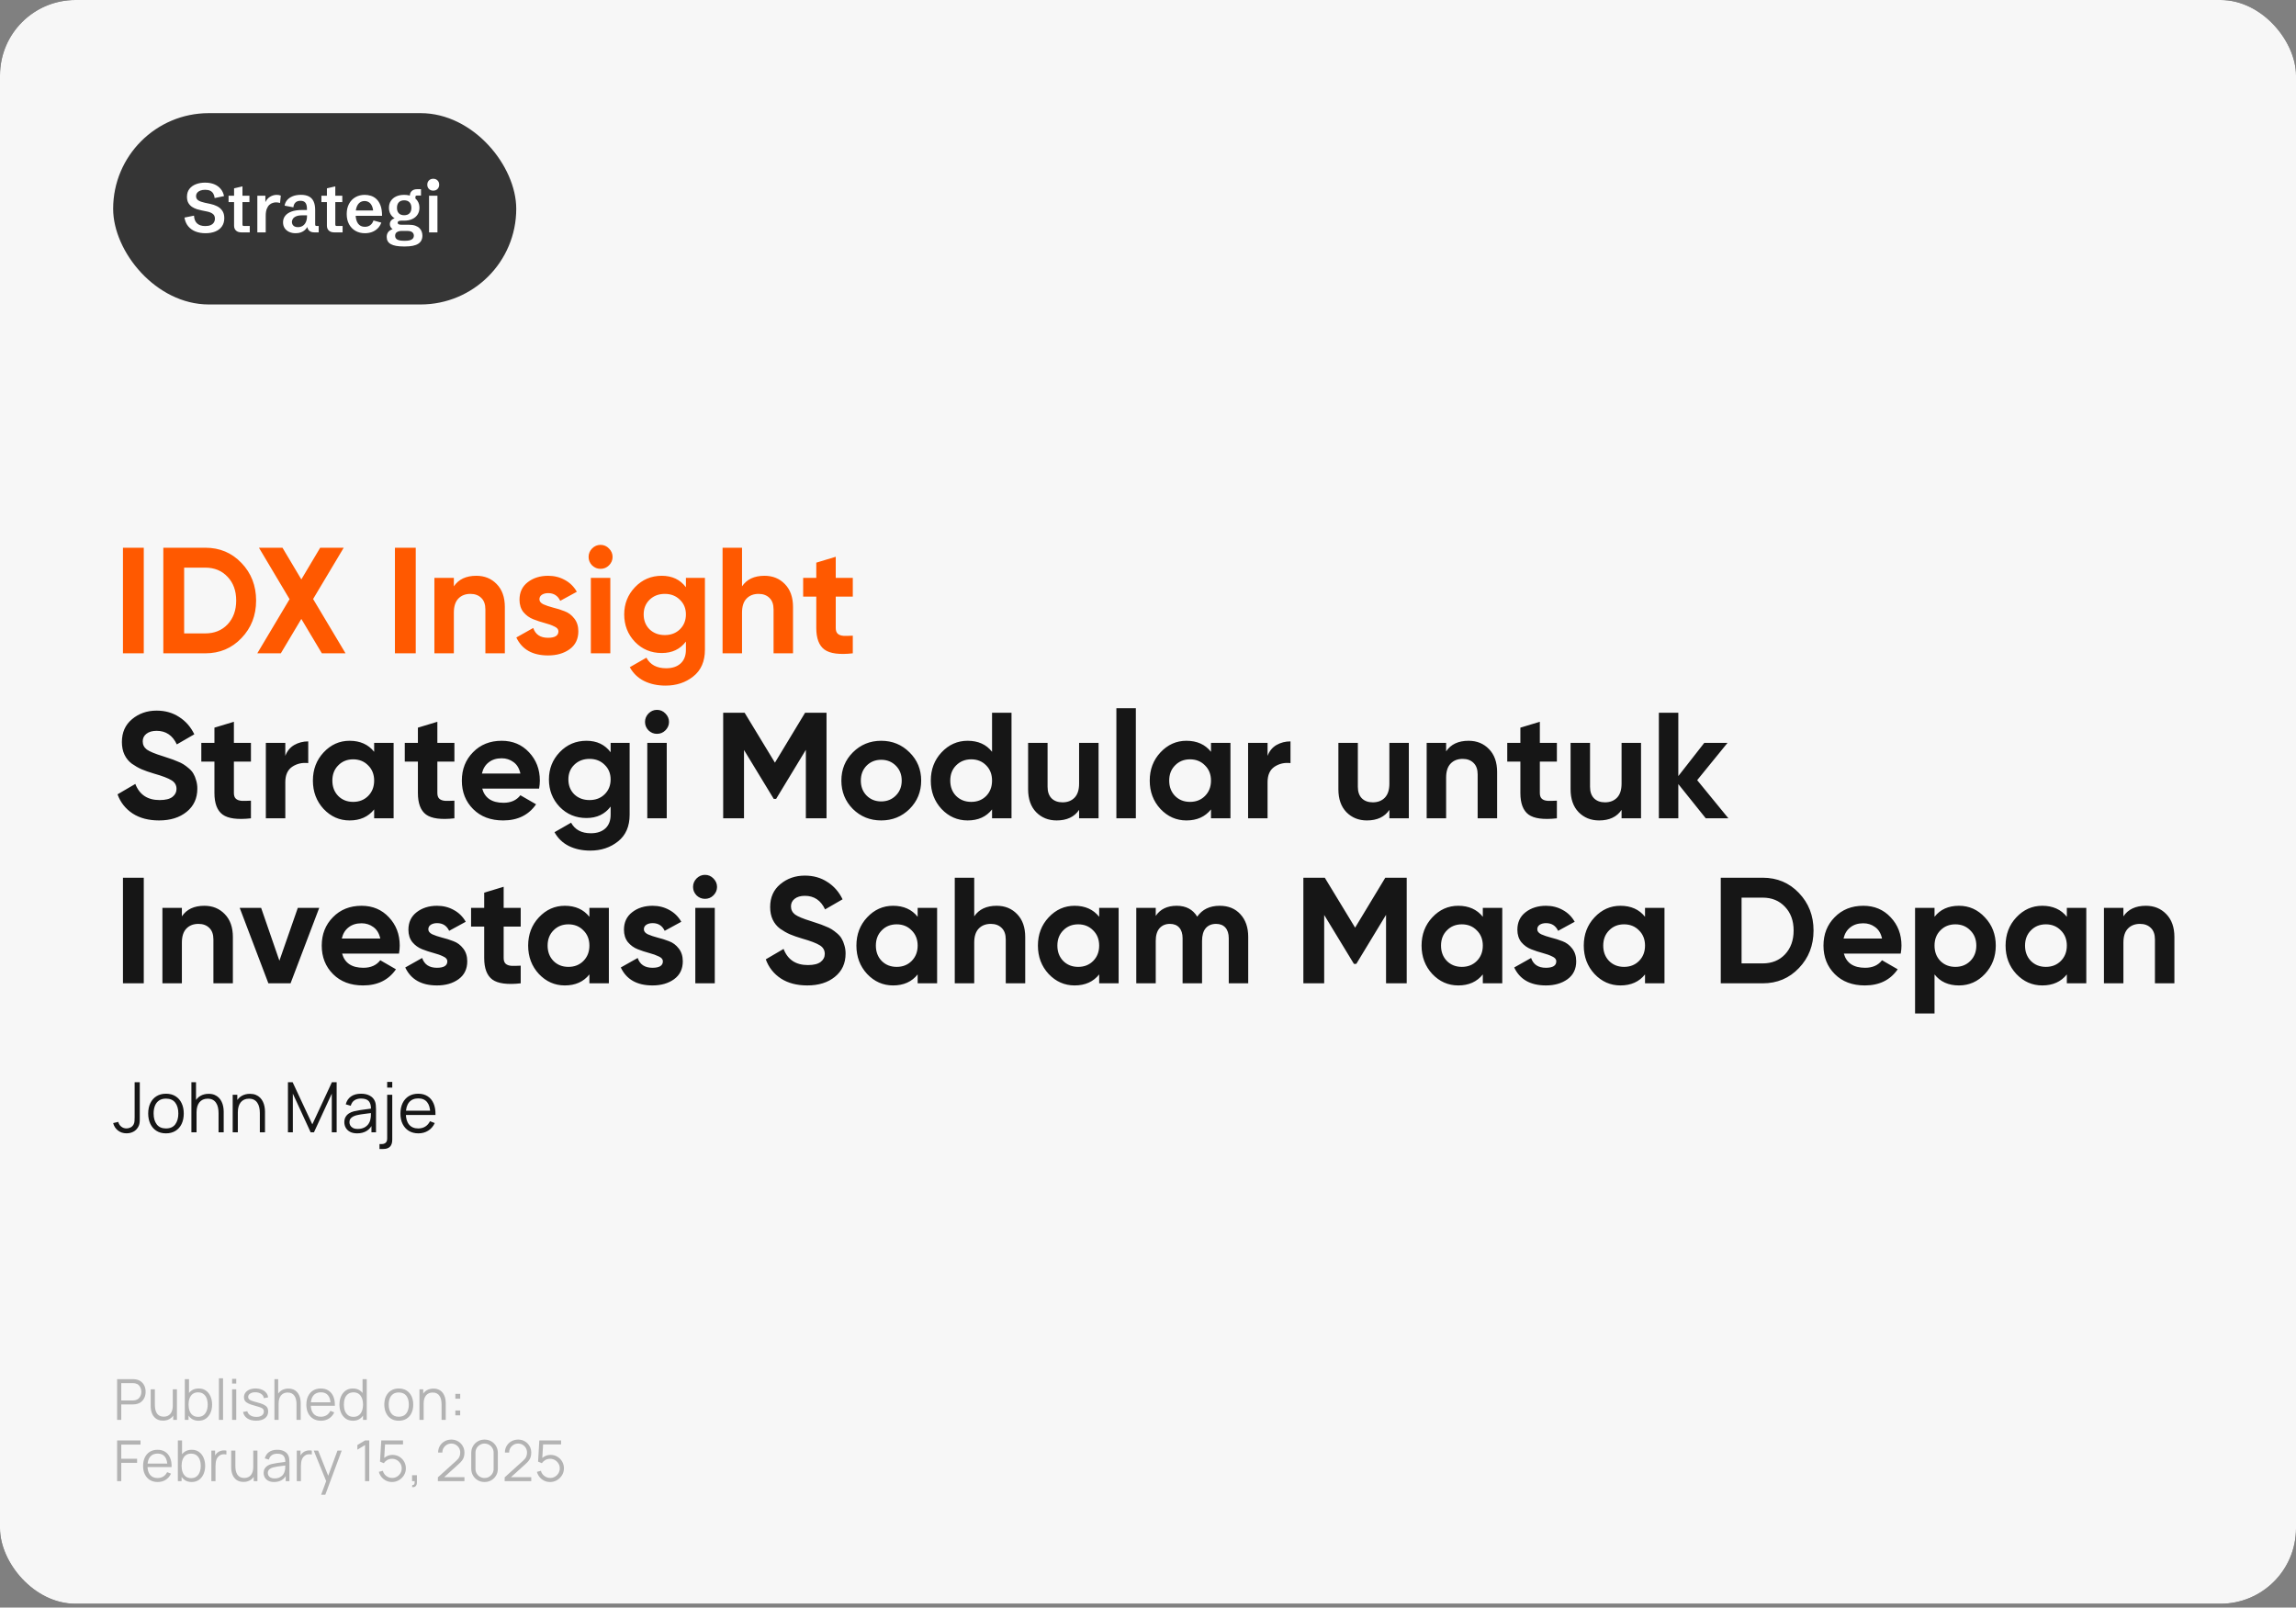
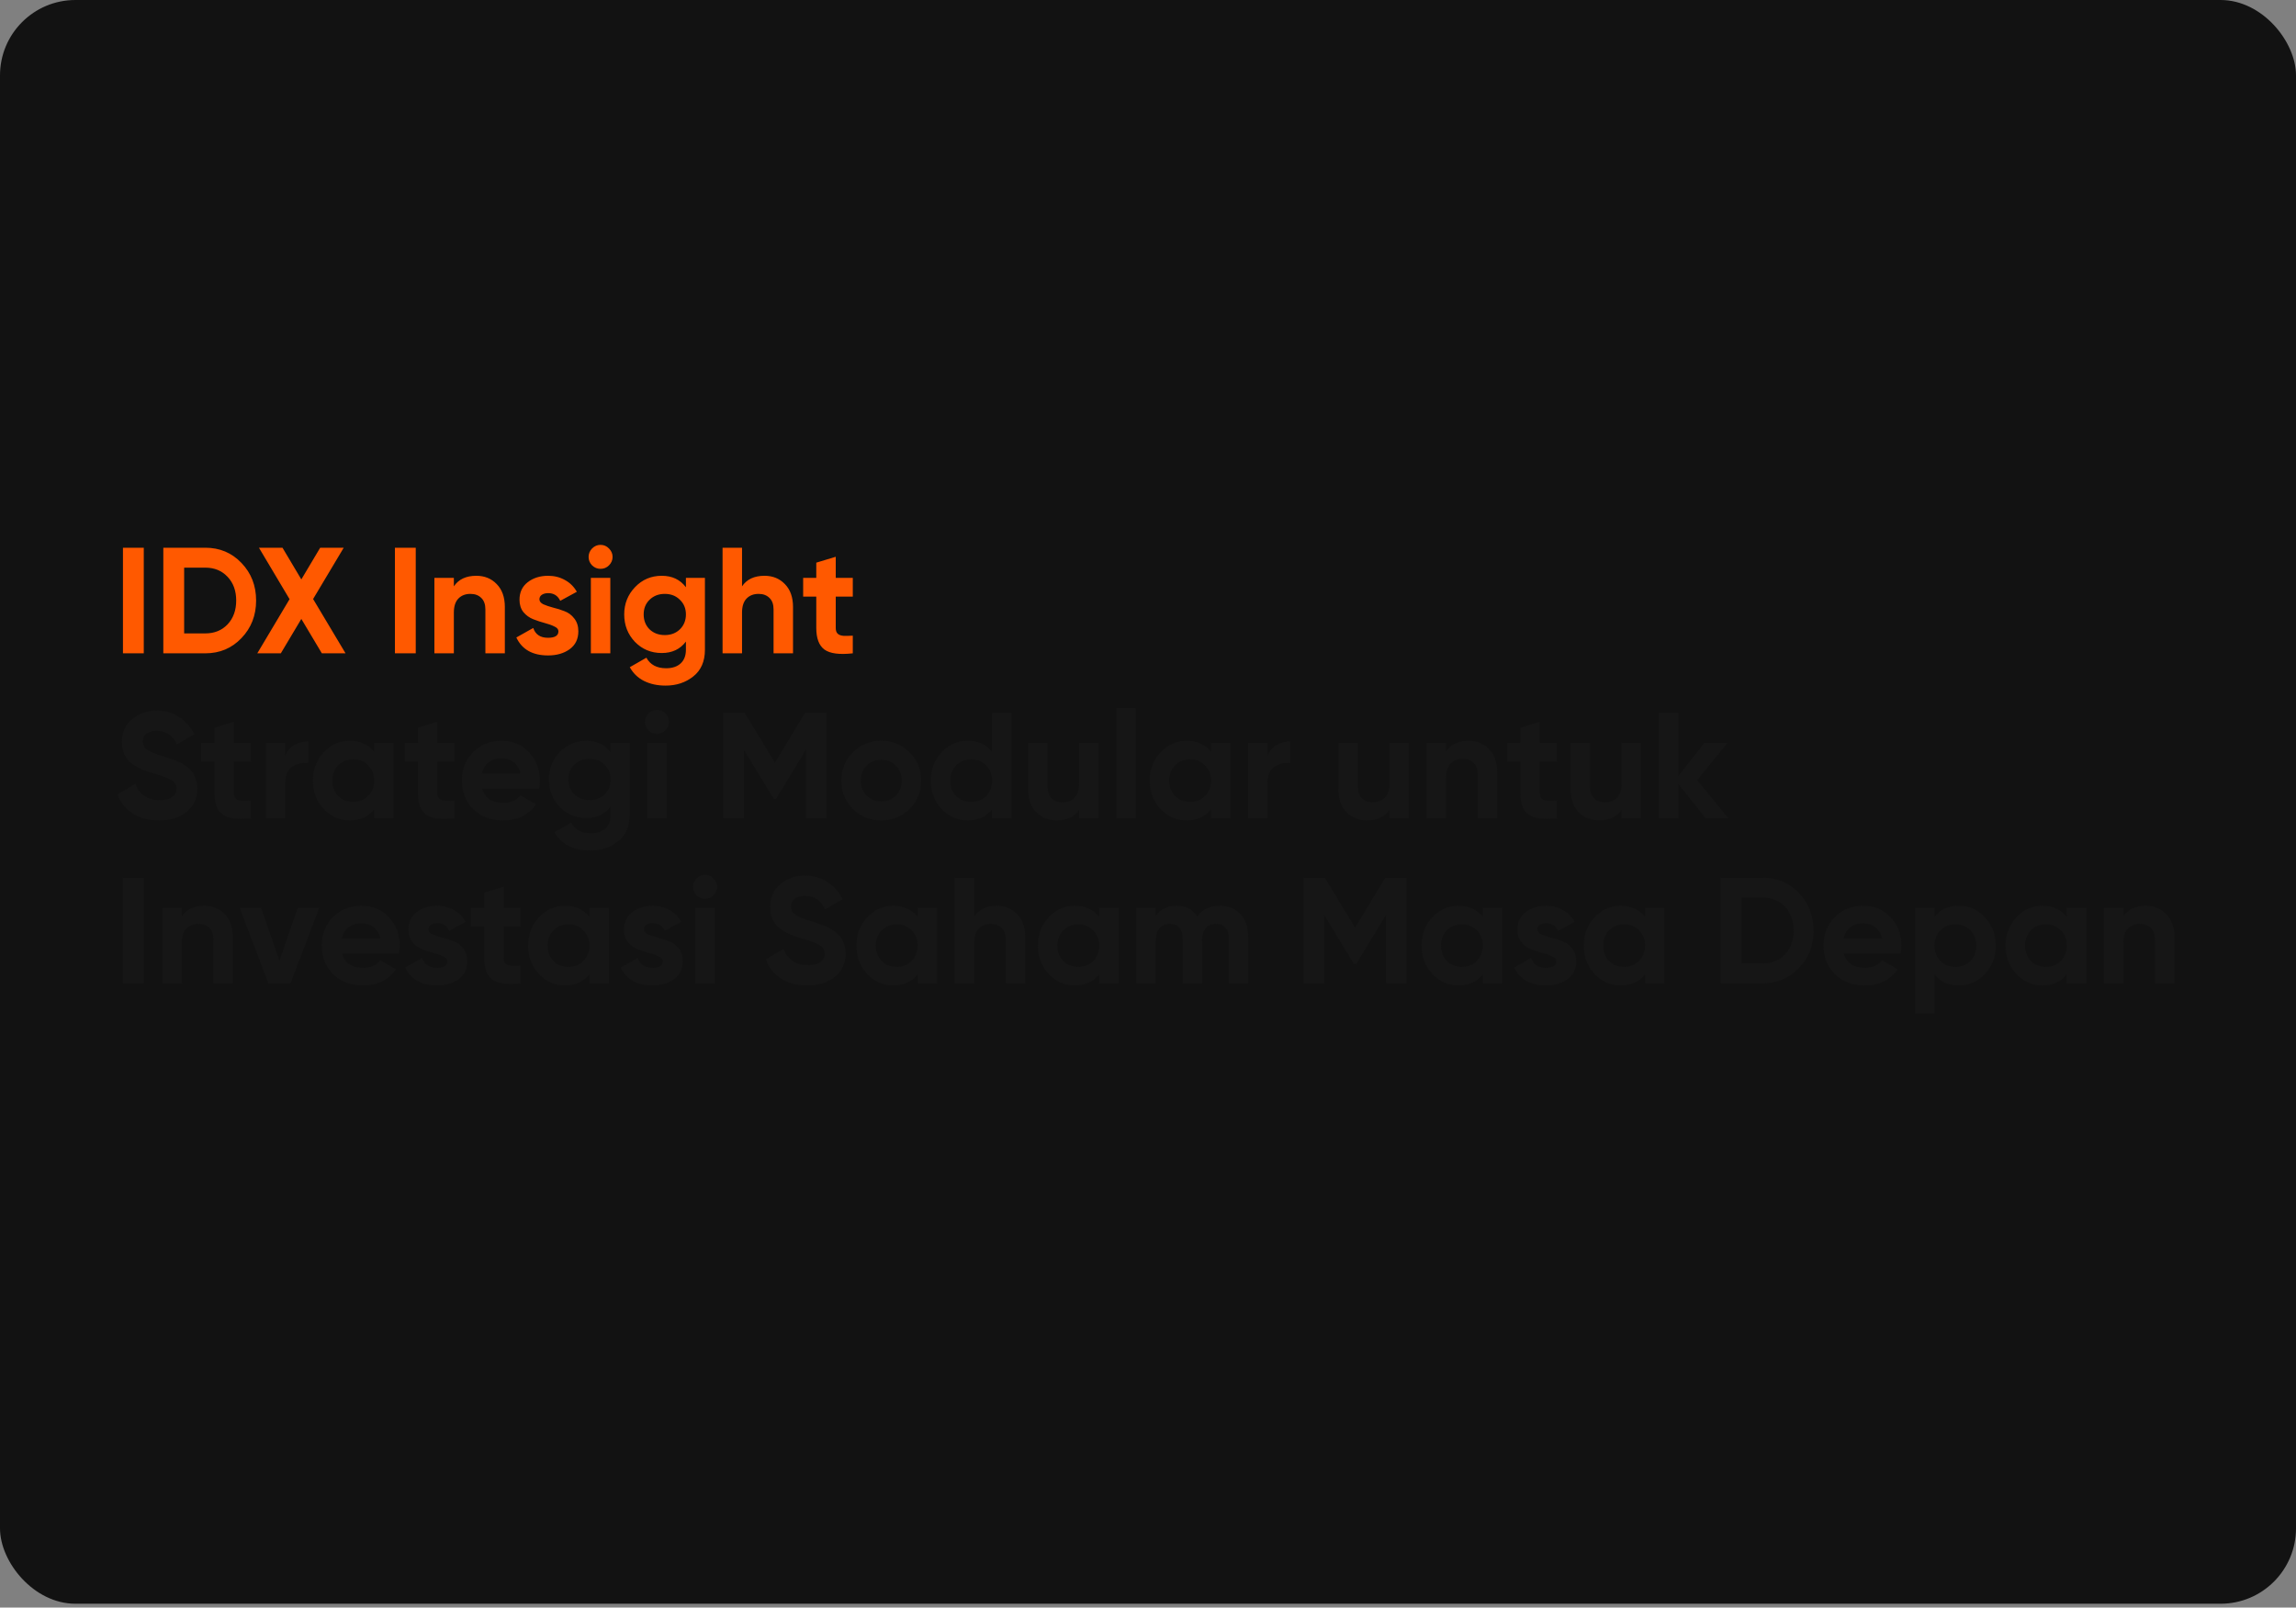
<svg xmlns="http://www.w3.org/2000/svg" width="487" height="341" viewBox="0 0 487 341" fill="none">
  <rect x="0" y="0" width="487" height="341" fill="#808080" stroke="none" />
  <g clip-path="url(#clip0_1741_1505)">
    <rect width="487" height="340.19" rx="16" fill="#121212" />
-     <rect width="487" height="340.19" rx="16" fill="#F7F7F7" />
-     <rect x="24" y="24" width="85.502" height="40.585" rx="20.293" fill="#353535" />
-     <path d="M43.584 49.472C42.801 49.472 42.095 49.35 41.466 49.105C40.837 48.855 40.319 48.483 39.911 47.989C39.507 47.494 39.246 46.882 39.126 46.152L41.15 45.742C41.183 46.471 41.404 47.024 41.812 47.398C42.22 47.768 42.794 47.953 43.534 47.953C44.009 47.953 44.395 47.886 44.693 47.751C44.996 47.612 45.219 47.425 45.363 47.189C45.512 46.949 45.586 46.678 45.586 46.375C45.586 45.934 45.438 45.6 45.14 45.374C44.847 45.144 44.456 44.978 43.966 44.877L42.799 44.639C42.482 44.577 42.141 44.491 41.776 44.38C41.416 44.265 41.075 44.104 40.753 43.898C40.432 43.686 40.167 43.408 39.961 43.062C39.759 42.712 39.658 42.272 39.658 41.744C39.658 41.072 39.831 40.515 40.177 40.073C40.523 39.627 40.986 39.293 41.567 39.072C42.148 38.851 42.789 38.74 43.49 38.74C44.225 38.74 44.871 38.853 45.428 39.079C45.985 39.305 46.441 39.631 46.796 40.059C47.157 40.481 47.397 40.995 47.517 41.6L45.529 42.011C45.49 41.646 45.394 41.334 45.241 41.074C45.092 40.81 44.878 40.608 44.6 40.469C44.321 40.33 43.959 40.26 43.512 40.26C43.133 40.26 42.799 40.313 42.511 40.419C42.223 40.524 41.997 40.681 41.834 40.887C41.67 41.089 41.589 41.336 41.589 41.629C41.589 41.999 41.745 42.289 42.057 42.5C42.369 42.707 42.83 42.875 43.44 43.005L44.628 43.257C45.123 43.358 45.593 43.521 46.04 43.746C46.492 43.967 46.859 44.282 47.142 44.69C47.43 45.093 47.574 45.624 47.574 46.282C47.574 46.964 47.406 47.545 47.07 48.025C46.739 48.5 46.273 48.86 45.673 49.105C45.077 49.35 44.381 49.472 43.584 49.472ZM51.19 49.292C50.719 49.292 50.345 49.168 50.066 48.918C49.788 48.663 49.649 48.315 49.649 47.874V42.868H48.482V41.514H49.649V39.951L51.428 39.533V41.514H52.911V42.868H51.428V47.542C51.428 47.701 51.449 47.806 51.492 47.859C51.541 47.912 51.639 47.938 51.788 47.938H52.976V49.292H51.19ZM54.583 49.292V41.514H56.289V43.228L56.225 43.012C56.465 42.45 56.81 42.03 57.262 41.751C57.713 41.473 58.193 41.334 58.702 41.334C58.846 41.334 58.99 41.346 59.135 41.37C59.283 41.394 59.425 41.434 59.559 41.492L59.401 43.055C59.108 42.968 58.822 42.925 58.544 42.925C58.337 42.925 58.107 42.964 57.852 43.041C57.603 43.113 57.365 43.249 57.139 43.451C56.914 43.653 56.727 43.943 56.578 44.323C56.434 44.697 56.361 45.185 56.361 45.785V49.292H54.583ZM62.707 49.472C62.203 49.472 61.749 49.381 61.346 49.199C60.942 49.016 60.623 48.752 60.388 48.407C60.153 48.056 60.035 47.638 60.035 47.153C60.035 46.63 60.186 46.174 60.489 45.785C60.796 45.391 61.247 45.086 61.843 44.87C62.443 44.654 63.185 44.546 64.068 44.546H65.235L65.106 44.719V44.279C65.106 43.722 65 43.302 64.789 43.019C64.577 42.736 64.227 42.594 63.737 42.594C63.271 42.594 62.914 42.716 62.664 42.961C62.414 43.206 62.27 43.545 62.232 43.977L60.366 43.624C60.429 43.197 60.602 42.81 60.885 42.464C61.173 42.119 61.564 41.843 62.059 41.636C62.553 41.43 63.149 41.326 63.845 41.326C64.508 41.326 65.062 41.439 65.509 41.665C65.956 41.891 66.289 42.241 66.51 42.716C66.736 43.187 66.849 43.797 66.849 44.546V47.542C66.849 47.701 66.87 47.806 66.913 47.859C66.962 47.912 67.06 47.938 67.209 47.938H67.598V49.292H66.669C66.198 49.292 65.831 49.168 65.567 48.918C65.302 48.663 65.17 48.315 65.17 47.874V47.434L65.473 47.521C65.406 47.727 65.307 47.943 65.178 48.169C65.048 48.395 64.875 48.606 64.659 48.803C64.443 49 64.174 49.16 63.852 49.285C63.535 49.41 63.154 49.472 62.707 49.472ZM63.197 48.183C63.557 48.183 63.881 48.099 64.169 47.931C64.462 47.758 64.693 47.497 64.861 47.146C65.034 46.791 65.12 46.344 65.12 45.806V45.677H64.097C63.535 45.677 63.096 45.751 62.779 45.9C62.462 46.044 62.239 46.224 62.109 46.44C61.98 46.651 61.915 46.863 61.915 47.074C61.915 47.257 61.956 47.434 62.037 47.607C62.124 47.775 62.261 47.914 62.448 48.025C62.635 48.13 62.885 48.183 63.197 48.183ZM70.882 49.292C70.412 49.292 70.037 49.168 69.758 48.918C69.48 48.663 69.341 48.315 69.341 47.874V42.868H68.174V41.514H69.341V39.951L71.12 39.533V41.514H72.604V42.868H71.12V47.542C71.12 47.701 71.141 47.806 71.185 47.859C71.233 47.912 71.331 47.938 71.48 47.938H72.668V49.292H70.882ZM77.408 49.472C76.654 49.472 75.986 49.307 75.405 48.976C74.824 48.644 74.368 48.174 74.037 47.564C73.706 46.954 73.54 46.234 73.54 45.403C73.54 44.572 73.703 43.852 74.03 43.242C74.356 42.632 74.808 42.162 75.384 41.831C75.96 41.499 76.625 41.334 77.379 41.334C77.802 41.334 78.227 41.398 78.654 41.528C79.086 41.658 79.48 41.888 79.835 42.219C80.195 42.546 80.486 43 80.707 43.581C80.927 44.157 81.038 44.889 81.038 45.778H74.685V44.647H79.453L79.18 45.057C79.151 44.476 79.05 44.011 78.877 43.66C78.709 43.305 78.491 43.048 78.222 42.889C77.958 42.726 77.662 42.644 77.336 42.644C76.923 42.644 76.575 42.757 76.291 42.983C76.008 43.204 75.792 43.523 75.643 43.941C75.499 44.354 75.427 44.844 75.427 45.41C75.427 46.255 75.593 46.918 75.924 47.398C76.255 47.874 76.745 48.111 77.393 48.111C77.835 48.111 78.212 47.998 78.524 47.773C78.836 47.547 79.069 47.211 79.223 46.764L80.879 47.225C80.692 47.73 80.426 48.147 80.08 48.479C79.734 48.81 79.331 49.06 78.87 49.228C78.409 49.391 77.922 49.472 77.408 49.472ZM85.604 52.282C84.385 52.282 83.482 52.116 82.896 51.785C82.315 51.458 82.025 50.952 82.025 50.265C82.025 49.857 82.128 49.513 82.334 49.235C82.546 48.956 82.86 48.748 83.278 48.608C83.1 48.488 82.956 48.334 82.846 48.147C82.74 47.96 82.687 47.756 82.687 47.535C82.687 47.252 82.776 47.002 82.954 46.786C83.132 46.565 83.384 46.407 83.71 46.311C83.331 46.08 83.033 45.775 82.817 45.396C82.606 45.012 82.5 44.57 82.5 44.071C82.5 43.518 82.632 43.038 82.896 42.63C83.165 42.217 83.54 41.898 84.02 41.672C84.505 41.446 85.074 41.334 85.727 41.334C86.38 41.334 86.949 41.446 87.434 41.672C87.919 41.898 88.296 42.217 88.565 42.63C88.834 43.038 88.968 43.523 88.968 44.085C88.968 44.632 88.834 45.11 88.565 45.518C88.301 45.926 87.924 46.243 87.434 46.469C86.944 46.695 86.37 46.808 85.713 46.808H85.129C84.606 46.808 84.344 46.954 84.344 47.247C84.344 47.53 84.603 47.672 85.122 47.672H86.692C87.254 47.672 87.722 47.739 88.097 47.874C88.471 48.008 88.766 48.186 88.983 48.407C89.203 48.627 89.359 48.875 89.451 49.148C89.547 49.422 89.595 49.698 89.595 49.977C89.595 50.759 89.297 51.338 88.702 51.713C88.106 52.092 87.187 52.282 85.943 52.282H85.604ZM85.633 51.072H85.965C87.175 51.072 87.78 50.709 87.78 49.984C87.78 49.696 87.672 49.458 87.456 49.271C87.244 49.079 86.865 48.983 86.317 48.983H85.18C84.81 48.983 84.488 49.064 84.214 49.228C83.945 49.386 83.811 49.653 83.811 50.027C83.811 50.378 83.96 50.639 84.257 50.812C84.555 50.985 85.014 51.072 85.633 51.072ZM85.727 45.655C86.222 45.655 86.601 45.518 86.865 45.245C87.129 44.971 87.261 44.584 87.261 44.085C87.261 43.586 87.129 43.197 86.865 42.918C86.601 42.635 86.222 42.493 85.727 42.493C85.237 42.493 84.86 42.632 84.596 42.911C84.332 43.189 84.2 43.581 84.2 44.085C84.2 44.584 84.332 44.971 84.596 45.245C84.86 45.518 85.237 45.655 85.727 45.655ZM86.93 42.335V41.55C86.93 41.108 87.069 40.762 87.347 40.512C87.626 40.258 88.003 40.131 88.478 40.131H89.299V41.485H88.471C88.322 41.485 88.224 41.511 88.176 41.564C88.133 41.617 88.111 41.725 88.111 41.888V42.335H86.93ZM91.006 49.292V41.514H92.785V49.292H91.006ZM91.892 40.44C91.523 40.44 91.22 40.323 90.985 40.087C90.749 39.852 90.632 39.55 90.632 39.18C90.632 38.805 90.749 38.503 90.985 38.272C91.22 38.037 91.523 37.919 91.892 37.919C92.267 37.919 92.569 38.037 92.8 38.272C93.035 38.503 93.153 38.805 93.153 39.18C93.153 39.55 93.035 39.852 92.8 40.087C92.569 40.323 92.267 40.44 91.892 40.44Z" fill="white" />
    <path d="M26.08 116.185H30.496V138.585H26.08V116.185ZM43.538 116.185C46.611 116.185 49.17 117.262 51.218 119.417C53.288 121.572 54.322 124.228 54.322 127.385C54.322 130.542 53.288 133.198 51.218 135.353C49.17 137.508 46.611 138.585 43.538 138.585H34.642V116.185H43.538ZM43.538 134.361C45.48 134.361 47.059 133.721 48.275 132.441C49.49 131.14 50.099 129.454 50.099 127.385C50.099 125.316 49.49 123.641 48.275 122.361C47.059 121.06 45.48 120.409 43.538 120.409H39.059V134.361H43.538ZM73.292 138.585H68.268L63.916 131.289L59.564 138.585H54.572L61.42 127.097L54.924 116.185H59.916L63.916 122.905L67.916 116.185H72.908L66.412 127.065L73.292 138.585ZM83.767 116.185H88.183V138.585H83.767V116.185ZM101.034 122.137C102.783 122.137 104.223 122.724 105.354 123.897C106.506 125.07 107.082 126.692 107.082 128.761V138.585H102.954V129.273C102.954 128.206 102.666 127.396 102.09 126.841C101.514 126.265 100.746 125.977 99.786 125.977C98.719 125.977 97.866 126.308 97.226 126.969C96.586 127.63 96.266 128.622 96.266 129.945V138.585H92.138V122.585H96.266V124.377C97.269 122.884 98.858 122.137 101.034 122.137ZM114.415 127.129C114.415 127.556 114.692 127.908 115.247 128.185C115.823 128.441 116.516 128.676 117.327 128.889C118.137 129.081 118.948 129.337 119.759 129.657C120.569 129.956 121.252 130.468 121.807 131.193C122.383 131.918 122.671 132.825 122.671 133.913C122.671 135.556 122.052 136.825 120.815 137.721C119.599 138.596 118.073 139.033 116.239 139.033C112.953 139.033 110.713 137.764 109.519 135.225L113.103 133.209C113.572 134.596 114.617 135.289 116.239 135.289C117.711 135.289 118.447 134.83 118.447 133.913C118.447 133.486 118.159 133.145 117.583 132.889C117.028 132.612 116.345 132.366 115.535 132.153C114.724 131.94 113.913 131.673 113.103 131.353C112.292 131.033 111.599 130.532 111.023 129.849C110.468 129.145 110.191 128.27 110.191 127.225C110.191 125.646 110.767 124.409 111.919 123.513C113.092 122.596 114.543 122.137 116.271 122.137C117.572 122.137 118.756 122.436 119.823 123.033C120.889 123.609 121.732 124.441 122.351 125.529L118.831 127.449C118.319 126.361 117.465 125.817 116.271 125.817C115.737 125.817 115.289 125.934 114.927 126.169C114.585 126.404 114.415 126.724 114.415 127.129ZM127.374 120.665C126.691 120.665 126.094 120.42 125.582 119.929C125.091 119.417 124.846 118.82 124.846 118.137C124.846 117.454 125.091 116.857 125.582 116.345C126.094 115.833 126.691 115.577 127.374 115.577C128.078 115.577 128.675 115.833 129.166 116.345C129.678 116.857 129.934 117.454 129.934 118.137C129.934 118.82 129.678 119.417 129.166 119.929C128.675 120.42 128.078 120.665 127.374 120.665ZM125.326 138.585V122.585H129.454V138.585H125.326ZM145.488 122.585H149.52V137.817C149.52 140.292 148.698 142.18 147.056 143.481C145.434 144.782 143.472 145.433 141.168 145.433C139.44 145.433 137.914 145.102 136.592 144.441C135.29 143.78 134.288 142.809 133.584 141.529L137.104 139.513C137.914 141.006 139.312 141.753 141.296 141.753C142.597 141.753 143.621 141.412 144.368 140.729C145.114 140.046 145.488 139.076 145.488 137.817V136.089C144.272 137.71 142.565 138.521 140.368 138.521C138.106 138.521 136.208 137.732 134.672 136.153C133.157 134.553 132.4 132.612 132.4 130.329C132.4 128.068 133.168 126.137 134.704 124.537C136.24 122.937 138.128 122.137 140.368 122.137C142.565 122.137 144.272 122.948 145.488 124.569V122.585ZM137.776 133.497C138.629 134.308 139.706 134.713 141.008 134.713C142.309 134.713 143.376 134.308 144.208 133.497C145.061 132.665 145.488 131.609 145.488 130.329C145.488 129.07 145.061 128.036 144.208 127.225C143.376 126.393 142.309 125.977 141.008 125.977C139.706 125.977 138.629 126.393 137.776 127.225C136.944 128.036 136.528 129.07 136.528 130.329C136.528 131.609 136.944 132.665 137.776 133.497ZM162.159 122.137C163.908 122.137 165.348 122.724 166.479 123.897C167.631 125.07 168.207 126.692 168.207 128.761V138.585H164.079V129.273C164.079 128.206 163.791 127.396 163.215 126.841C162.639 126.265 161.871 125.977 160.911 125.977C159.844 125.977 158.991 126.308 158.351 126.969C157.711 127.63 157.391 128.622 157.391 129.945V138.585H153.263V116.185H157.391V124.377C158.394 122.884 159.983 122.137 162.159 122.137ZM180.884 126.553H177.268V133.209C177.268 133.764 177.406 134.169 177.684 134.425C177.961 134.681 178.366 134.83 178.9 134.873C179.433 134.894 180.094 134.884 180.884 134.841V138.585C178.046 138.905 176.041 138.638 174.868 137.785C173.716 136.932 173.14 135.406 173.14 133.209V126.553H170.356V122.585H173.14V119.353L177.268 118.105V122.585H180.884V126.553Z" fill="#FF5900" />
    <path d="M33.728 174.033C31.509 174.033 29.643 173.542 28.128 172.561C26.613 171.558 25.547 170.204 24.928 168.497L28.704 166.289C29.579 168.572 31.296 169.713 33.856 169.713C35.093 169.713 36 169.489 36.576 169.041C37.152 168.593 37.44 168.028 37.44 167.345C37.44 166.556 37.088 165.948 36.384 165.521C35.68 165.073 34.421 164.593 32.608 164.081C31.605 163.782 30.752 163.484 30.048 163.185C29.365 162.886 28.672 162.492 27.968 162.001C27.285 161.489 26.763 160.849 26.4 160.081C26.037 159.313 25.856 158.417 25.856 157.393C25.856 155.366 26.571 153.756 28 152.561C29.451 151.345 31.189 150.737 33.216 150.737C35.029 150.737 36.619 151.185 37.984 152.081C39.371 152.956 40.448 154.182 41.216 155.761L37.504 157.905C36.608 155.985 35.179 155.025 33.216 155.025C32.299 155.025 31.573 155.238 31.04 155.665C30.528 156.07 30.272 156.604 30.272 157.265C30.272 157.969 30.56 158.545 31.136 158.993C31.733 159.42 32.864 159.889 34.528 160.401C35.211 160.614 35.723 160.785 36.064 160.913C36.427 161.02 36.907 161.201 37.504 161.457C38.123 161.692 38.592 161.916 38.912 162.129C39.253 162.342 39.637 162.63 40.064 162.993C40.491 163.356 40.811 163.729 41.024 164.113C41.259 164.497 41.451 164.966 41.6 165.521C41.771 166.054 41.856 166.641 41.856 167.281C41.856 169.35 41.099 170.993 39.584 172.209C38.091 173.425 36.139 174.033 33.728 174.033ZM53.227 161.553H49.611V168.209C49.611 168.764 49.75 169.169 50.028 169.425C50.305 169.681 50.71 169.83 51.243 169.873C51.777 169.894 52.438 169.884 53.227 169.841V173.585C50.39 173.905 48.385 173.638 47.212 172.785C46.059 171.932 45.483 170.406 45.483 168.209V161.553H42.7V157.585H45.483V154.353L49.611 153.105V157.585H53.227V161.553ZM60.516 160.337C60.9 159.313 61.529 158.545 62.404 158.033C63.3 157.521 64.292 157.265 65.38 157.265V161.873C64.121 161.724 62.991 161.98 61.988 162.641C61.007 163.302 60.516 164.401 60.516 165.937V173.585H56.388V157.585H60.516V160.337ZM79.361 157.585H83.489V173.585H79.361V171.697C78.123 173.254 76.385 174.033 74.144 174.033C72.011 174.033 70.177 173.222 68.641 171.601C67.126 169.958 66.368 167.953 66.368 165.585C66.368 163.217 67.126 161.222 68.641 159.601C70.177 157.958 72.011 157.137 74.144 157.137C76.385 157.137 78.123 157.916 79.361 159.473V157.585ZM71.745 168.849C72.576 169.681 73.632 170.097 74.912 170.097C76.192 170.097 77.249 169.681 78.081 168.849C78.934 167.996 79.361 166.908 79.361 165.585C79.361 164.262 78.934 163.185 78.081 162.353C77.249 161.5 76.192 161.073 74.912 161.073C73.632 161.073 72.576 161.5 71.745 162.353C70.912 163.185 70.496 164.262 70.496 165.585C70.496 166.908 70.912 167.996 71.745 168.849ZM96.384 161.553H92.768V168.209C92.768 168.764 92.906 169.169 93.184 169.425C93.461 169.681 93.866 169.83 94.4 169.873C94.933 169.894 95.594 169.884 96.384 169.841V173.585C93.546 173.905 91.541 173.638 90.368 172.785C89.216 171.932 88.64 170.406 88.64 168.209V161.553H85.856V157.585H88.64V154.353L92.768 153.105V157.585H96.384V161.553ZM102.282 167.281C102.837 169.286 104.341 170.289 106.794 170.289C108.373 170.289 109.568 169.756 110.378 168.689L113.706 170.609C112.128 172.892 109.802 174.033 106.73 174.033C104.085 174.033 101.962 173.233 100.362 171.633C98.762 170.033 97.962 168.017 97.962 165.585C97.962 163.174 98.752 161.169 100.33 159.569C101.909 157.948 103.936 157.137 106.41 157.137C108.757 157.137 110.688 157.948 112.202 159.569C113.738 161.19 114.506 163.196 114.506 165.585C114.506 166.118 114.453 166.684 114.346 167.281H102.282ZM102.218 164.081H110.378C110.144 162.993 109.653 162.182 108.906 161.649C108.181 161.116 107.349 160.849 106.41 160.849C105.301 160.849 104.384 161.137 103.658 161.713C102.933 162.268 102.453 163.057 102.218 164.081ZM129.519 157.585H133.551V172.817C133.551 175.292 132.73 177.18 131.087 178.481C129.466 179.782 127.503 180.433 125.199 180.433C123.471 180.433 121.946 180.102 120.623 179.441C119.322 178.78 118.319 177.809 117.615 176.529L121.135 174.513C121.946 176.006 123.343 176.753 125.327 176.753C126.628 176.753 127.652 176.412 128.399 175.729C129.146 175.046 129.519 174.076 129.519 172.817V171.089C128.303 172.71 126.596 173.521 124.399 173.521C122.138 173.521 120.239 172.732 118.703 171.153C117.188 169.553 116.431 167.612 116.431 165.329C116.431 163.068 117.199 161.137 118.735 159.537C120.271 157.937 122.159 157.137 124.399 157.137C126.596 157.137 128.303 157.948 129.519 159.569V157.585ZM121.807 168.497C122.66 169.308 123.738 169.713 125.039 169.713C126.34 169.713 127.407 169.308 128.239 168.497C129.092 167.665 129.519 166.609 129.519 165.329C129.519 164.07 129.092 163.036 128.239 162.225C127.407 161.393 126.34 160.977 125.039 160.977C123.738 160.977 122.66 161.393 121.807 162.225C120.975 163.036 120.559 164.07 120.559 165.329C120.559 166.609 120.975 167.665 121.807 168.497ZM139.342 155.665C138.66 155.665 138.062 155.42 137.55 154.929C137.06 154.417 136.814 153.82 136.814 153.137C136.814 152.454 137.06 151.857 137.55 151.345C138.062 150.833 138.66 150.577 139.342 150.577C140.046 150.577 140.644 150.833 141.134 151.345C141.646 151.857 141.902 152.454 141.902 153.137C141.902 153.82 141.646 154.417 141.134 154.929C140.644 155.42 140.046 155.665 139.342 155.665ZM137.294 173.585V157.585H141.422V173.585H137.294ZM175.313 151.185V173.585H170.929V159.057L164.625 169.457H164.113L157.809 159.089V173.585H153.393V151.185H157.937L164.369 161.777L170.769 151.185H175.313ZM192.926 171.601C191.284 173.222 189.278 174.033 186.91 174.033C184.542 174.033 182.537 173.222 180.894 171.601C179.273 169.958 178.462 167.953 178.462 165.585C178.462 163.217 179.273 161.222 180.894 159.601C182.537 157.958 184.542 157.137 186.91 157.137C189.278 157.137 191.284 157.958 192.926 159.601C194.569 161.222 195.39 163.217 195.39 165.585C195.39 167.953 194.569 169.958 192.926 171.601ZM183.806 168.753C184.638 169.585 185.673 170.001 186.91 170.001C188.148 170.001 189.182 169.585 190.014 168.753C190.846 167.921 191.262 166.865 191.262 165.585C191.262 164.305 190.846 163.249 190.014 162.417C189.182 161.585 188.148 161.169 186.91 161.169C185.673 161.169 184.638 161.585 183.806 162.417C182.996 163.249 182.59 164.305 182.59 165.585C182.59 166.865 182.996 167.921 183.806 168.753ZM210.422 151.185H214.55V173.585H210.422V171.697C209.206 173.254 207.478 174.033 205.238 174.033C203.084 174.033 201.238 173.222 199.702 171.601C198.188 169.958 197.43 167.953 197.43 165.585C197.43 163.217 198.188 161.222 199.702 159.601C201.238 157.958 203.084 157.137 205.238 157.137C207.478 157.137 209.206 157.916 210.422 159.473V151.185ZM202.806 168.849C203.66 169.681 204.726 170.097 206.006 170.097C207.286 170.097 208.342 169.681 209.174 168.849C210.006 167.996 210.422 166.908 210.422 165.585C210.422 164.262 210.006 163.185 209.174 162.353C208.342 161.5 207.286 161.073 206.006 161.073C204.726 161.073 203.66 161.5 202.806 162.353C201.974 163.185 201.558 164.262 201.558 165.585C201.558 166.908 201.974 167.996 202.806 168.849ZM228.886 157.585H233.014V173.585H228.886V171.793C227.883 173.286 226.294 174.033 224.118 174.033C222.368 174.033 220.918 173.446 219.766 172.273C218.635 171.1 218.07 169.478 218.07 167.409V157.585H222.198V166.897C222.198 167.964 222.486 168.785 223.062 169.361C223.638 169.916 224.406 170.193 225.366 170.193C226.432 170.193 227.286 169.862 227.926 169.201C228.566 168.54 228.886 167.548 228.886 166.225V157.585ZM236.794 173.585V150.225H240.922V173.585H236.794ZM256.861 157.585H260.989V173.585H256.861V171.697C255.623 173.254 253.885 174.033 251.645 174.033C249.511 174.033 247.677 173.222 246.141 171.601C244.626 169.958 243.868 167.953 243.868 165.585C243.868 163.217 244.626 161.222 246.141 159.601C247.677 157.958 249.511 157.137 251.645 157.137C253.885 157.137 255.623 157.916 256.861 159.473V157.585ZM249.245 168.849C250.077 169.681 251.133 170.097 252.413 170.097C253.693 170.097 254.749 169.681 255.581 168.849C256.434 167.996 256.861 166.908 256.861 165.585C256.861 164.262 256.434 163.185 255.581 162.353C254.749 161.5 253.693 161.073 252.413 161.073C251.133 161.073 250.077 161.5 249.245 162.353C248.413 163.185 247.997 164.262 247.997 165.585C247.997 166.908 248.413 167.996 249.245 168.849ZM268.86 160.337C269.244 159.313 269.873 158.545 270.748 158.033C271.644 157.521 272.636 157.265 273.724 157.265V161.873C272.465 161.724 271.334 161.98 270.332 162.641C269.35 163.302 268.86 164.401 268.86 165.937V173.585H264.732V157.585H268.86V160.337ZM294.698 157.585H298.826V173.585H294.698V171.793C293.695 173.286 292.106 174.033 289.93 174.033C288.181 174.033 286.73 173.446 285.578 172.273C284.447 171.1 283.882 169.478 283.882 167.409V157.585H288.01V166.897C288.01 167.964 288.298 168.785 288.874 169.361C289.45 169.916 290.218 170.193 291.178 170.193C292.245 170.193 293.098 169.862 293.738 169.201C294.378 168.54 294.698 167.548 294.698 166.225V157.585ZM311.503 157.137C313.252 157.137 314.692 157.724 315.823 158.897C316.975 160.07 317.551 161.692 317.551 163.761V173.585H313.423V164.273C313.423 163.206 313.135 162.396 312.559 161.841C311.983 161.265 311.215 160.977 310.255 160.977C309.188 160.977 308.335 161.308 307.695 161.969C307.055 162.63 306.735 163.622 306.735 164.945V173.585H302.607V157.585H306.735V159.377C307.737 157.884 309.327 157.137 311.503 157.137ZM330.228 161.553H326.612V168.209C326.612 168.764 326.75 169.169 327.028 169.425C327.305 169.681 327.71 169.83 328.244 169.873C328.777 169.894 329.438 169.884 330.228 169.841V173.585C327.39 173.905 325.385 173.638 324.212 172.785C323.06 171.932 322.484 170.406 322.484 168.209V161.553H319.7V157.585H322.484V154.353L326.612 153.105V157.585H330.228V161.553ZM343.948 157.585H348.076V173.585H343.948V171.793C342.945 173.286 341.356 174.033 339.18 174.033C337.431 174.033 335.98 173.446 334.828 172.273C333.697 171.1 333.132 169.478 333.132 167.409V157.585H337.26V166.897C337.26 167.964 337.548 168.785 338.124 169.361C338.7 169.916 339.468 170.193 340.428 170.193C341.495 170.193 342.348 169.862 342.988 169.201C343.628 168.54 343.948 167.548 343.948 166.225V157.585ZM366.609 173.585H361.809L355.985 166.321V173.585H351.857V151.185H355.985V164.625L361.489 157.585H366.417L359.985 165.489L366.609 173.585ZM26.08 186.185H30.496V208.585H26.08V186.185ZM43.346 192.137C45.096 192.137 46.536 192.724 47.666 193.897C48.819 195.07 49.395 196.692 49.395 198.761V208.585H45.267V199.273C45.267 198.206 44.978 197.396 44.403 196.841C43.827 196.265 43.059 195.977 42.099 195.977C41.032 195.977 40.178 196.308 39.538 196.969C38.898 197.63 38.578 198.622 38.578 199.945V208.585H34.45V192.585H38.578V194.377C39.581 192.884 41.17 192.137 43.346 192.137ZM63.166 192.585H67.71L61.63 208.585H56.926L50.846 192.585H55.39L59.262 203.785L63.166 192.585ZM72.564 202.281C73.118 204.286 74.622 205.289 77.076 205.289C78.654 205.289 79.849 204.756 80.659 203.689L83.987 205.609C82.409 207.892 80.084 209.033 77.011 209.033C74.366 209.033 72.243 208.233 70.644 206.633C69.043 205.033 68.243 203.017 68.243 200.585C68.243 198.174 69.033 196.169 70.612 194.569C72.19 192.948 74.217 192.137 76.692 192.137C79.038 192.137 80.969 192.948 82.484 194.569C84.019 196.19 84.787 198.196 84.787 200.585C84.787 201.118 84.734 201.684 84.627 202.281H72.564ZM72.499 199.081H80.659C80.425 197.993 79.934 197.182 79.188 196.649C78.462 196.116 77.63 195.849 76.692 195.849C75.582 195.849 74.665 196.137 73.939 196.713C73.214 197.268 72.734 198.057 72.499 199.081ZM90.852 197.129C90.852 197.556 91.13 197.908 91.684 198.185C92.26 198.441 92.954 198.676 93.764 198.889C94.575 199.081 95.386 199.337 96.196 199.657C97.007 199.956 97.69 200.468 98.244 201.193C98.82 201.918 99.108 202.825 99.108 203.913C99.108 205.556 98.49 206.825 97.252 207.721C96.036 208.596 94.511 209.033 92.676 209.033C89.391 209.033 87.151 207.764 85.956 205.225L89.54 203.209C90.01 204.596 91.055 205.289 92.676 205.289C94.148 205.289 94.884 204.83 94.884 203.913C94.884 203.486 94.596 203.145 94.02 202.889C93.466 202.612 92.783 202.366 91.972 202.153C91.162 201.94 90.351 201.673 89.54 201.353C88.73 201.033 88.036 200.532 87.46 199.849C86.906 199.145 86.628 198.27 86.628 197.225C86.628 195.646 87.204 194.409 88.356 193.513C89.53 192.596 90.98 192.137 92.708 192.137C94.01 192.137 95.194 192.436 96.26 193.033C97.327 193.609 98.17 194.441 98.788 195.529L95.268 197.449C94.756 196.361 93.903 195.817 92.708 195.817C92.175 195.817 91.727 195.934 91.364 196.169C91.023 196.404 90.852 196.724 90.852 197.129ZM110.446 196.553H106.83V203.209C106.83 203.764 106.969 204.169 107.246 204.425C107.524 204.681 107.929 204.83 108.462 204.873C108.996 204.894 109.657 204.884 110.446 204.841V208.585C107.609 208.905 105.604 208.638 104.43 207.785C103.278 206.932 102.702 205.406 102.702 203.209V196.553H99.918V192.585H102.702V189.353L106.83 188.105V192.585H110.446V196.553ZM125.017 192.585H129.145V208.585H125.017V206.697C123.779 208.254 122.041 209.033 119.801 209.033C117.667 209.033 115.833 208.222 114.297 206.601C112.782 204.958 112.025 202.953 112.025 200.585C112.025 198.217 112.782 196.222 114.297 194.601C115.833 192.958 117.667 192.137 119.801 192.137C122.041 192.137 123.779 192.916 125.017 194.473V192.585ZM117.401 203.849C118.233 204.681 119.289 205.097 120.569 205.097C121.849 205.097 122.905 204.681 123.737 203.849C124.59 202.996 125.017 201.908 125.017 200.585C125.017 199.262 124.59 198.185 123.737 197.353C122.905 196.5 121.849 196.073 120.569 196.073C119.289 196.073 118.233 196.5 117.401 197.353C116.569 198.185 116.153 199.262 116.153 200.585C116.153 201.908 116.569 202.996 117.401 203.849ZM136.571 197.129C136.571 197.556 136.848 197.908 137.403 198.185C137.979 198.441 138.672 198.676 139.483 198.889C140.294 199.081 141.104 199.337 141.915 199.657C142.726 199.956 143.408 200.468 143.963 201.193C144.539 201.918 144.827 202.825 144.827 203.913C144.827 205.556 144.208 206.825 142.971 207.721C141.755 208.596 140.23 209.033 138.395 209.033C135.11 209.033 132.87 207.764 131.675 205.225L135.259 203.209C135.728 204.596 136.774 205.289 138.395 205.289C139.867 205.289 140.603 204.83 140.603 203.913C140.603 203.486 140.315 203.145 139.739 202.889C139.184 202.612 138.502 202.366 137.691 202.153C136.88 201.94 136.07 201.673 135.259 201.353C134.448 201.033 133.755 200.532 133.179 199.849C132.624 199.145 132.347 198.27 132.347 197.225C132.347 195.646 132.923 194.409 134.075 193.513C135.248 192.596 136.699 192.137 138.427 192.137C139.728 192.137 140.912 192.436 141.979 193.033C143.046 193.609 143.888 194.441 144.507 195.529L140.987 197.449C140.475 196.361 139.622 195.817 138.427 195.817C137.894 195.817 137.446 195.934 137.083 196.169C136.742 196.404 136.571 196.724 136.571 197.129ZM149.53 190.665C148.847 190.665 148.25 190.42 147.738 189.929C147.247 189.417 147.002 188.82 147.002 188.137C147.002 187.454 147.247 186.857 147.738 186.345C148.25 185.833 148.847 185.577 149.53 185.577C150.234 185.577 150.831 185.833 151.322 186.345C151.834 186.857 152.09 187.454 152.09 188.137C152.09 188.82 151.834 189.417 151.322 189.929C150.831 190.42 150.234 190.665 149.53 190.665ZM147.482 208.585V192.585H151.61V208.585H147.482ZM171.228 209.033C169.009 209.033 167.143 208.542 165.628 207.561C164.113 206.558 163.047 205.204 162.428 203.497L166.204 201.289C167.079 203.572 168.796 204.713 171.356 204.713C172.593 204.713 173.5 204.489 174.076 204.041C174.652 203.593 174.94 203.028 174.94 202.345C174.94 201.556 174.588 200.948 173.884 200.521C173.18 200.073 171.921 199.593 170.108 199.081C169.105 198.782 168.252 198.484 167.548 198.185C166.865 197.886 166.172 197.492 165.468 197.001C164.785 196.489 164.263 195.849 163.9 195.081C163.537 194.313 163.356 193.417 163.356 192.393C163.356 190.366 164.071 188.756 165.5 187.561C166.951 186.345 168.689 185.737 170.716 185.737C172.529 185.737 174.119 186.185 175.484 187.081C176.871 187.956 177.948 189.182 178.716 190.761L175.004 192.905C174.108 190.985 172.679 190.025 170.716 190.025C169.799 190.025 169.073 190.238 168.54 190.665C168.028 191.07 167.772 191.604 167.772 192.265C167.772 192.969 168.06 193.545 168.636 193.993C169.233 194.42 170.364 194.889 172.028 195.401C172.711 195.614 173.223 195.785 173.564 195.913C173.927 196.02 174.407 196.201 175.004 196.457C175.623 196.692 176.092 196.916 176.412 197.129C176.753 197.342 177.137 197.63 177.564 197.993C177.991 198.356 178.311 198.729 178.524 199.113C178.759 199.497 178.951 199.966 179.1 200.521C179.271 201.054 179.356 201.641 179.356 202.281C179.356 204.35 178.599 205.993 177.084 207.209C175.591 208.425 173.639 209.033 171.228 209.033ZM194.642 192.585H198.77V208.585H194.642V206.697C193.404 208.254 191.666 209.033 189.426 209.033C187.292 209.033 185.458 208.222 183.922 206.601C182.407 204.958 181.65 202.953 181.65 200.585C181.65 198.217 182.407 196.222 183.922 194.601C185.458 192.958 187.292 192.137 189.426 192.137C191.666 192.137 193.404 192.916 194.642 194.473V192.585ZM187.026 203.849C187.858 204.681 188.914 205.097 190.194 205.097C191.474 205.097 192.53 204.681 193.362 203.849C194.215 202.996 194.642 201.908 194.642 200.585C194.642 199.262 194.215 198.185 193.362 197.353C192.53 196.5 191.474 196.073 190.194 196.073C188.914 196.073 187.858 196.5 187.026 197.353C186.194 198.185 185.778 199.262 185.778 200.585C185.778 201.908 186.194 202.996 187.026 203.849ZM211.409 192.137C213.158 192.137 214.598 192.724 215.729 193.897C216.881 195.07 217.457 196.692 217.457 198.761V208.585H213.329V199.273C213.329 198.206 213.041 197.396 212.465 196.841C211.889 196.265 211.121 195.977 210.161 195.977C209.094 195.977 208.241 196.308 207.601 196.969C206.961 197.63 206.641 198.622 206.641 199.945V208.585H202.513V186.185H206.641V194.377C207.644 192.884 209.233 192.137 211.409 192.137ZM233.142 192.585H237.27V208.585H233.142V206.697C231.904 208.254 230.166 209.033 227.926 209.033C225.792 209.033 223.958 208.222 222.422 206.601C220.907 204.958 220.15 202.953 220.15 200.585C220.15 198.217 220.907 196.222 222.422 194.601C223.958 192.958 225.792 192.137 227.926 192.137C230.166 192.137 231.904 192.916 233.142 194.473V192.585ZM225.526 203.849C226.358 204.681 227.414 205.097 228.694 205.097C229.974 205.097 231.03 204.681 231.862 203.849C232.715 202.996 233.142 201.908 233.142 200.585C233.142 199.262 232.715 198.185 231.862 197.353C231.03 196.5 229.974 196.073 228.694 196.073C227.414 196.073 226.358 196.5 225.526 197.353C224.694 198.185 224.278 199.262 224.278 200.585C224.278 201.908 224.694 202.996 225.526 203.849ZM258.709 192.137C260.544 192.137 262.005 192.734 263.093 193.929C264.202 195.124 264.757 196.724 264.757 198.729V208.585H260.629V199.017C260.629 198.057 260.394 197.31 259.925 196.777C259.456 196.244 258.794 195.977 257.941 195.977C257.002 195.977 256.266 196.286 255.733 196.905C255.221 197.524 254.965 198.42 254.965 199.593V208.585H250.837V199.017C250.837 198.057 250.602 197.31 250.133 196.777C249.664 196.244 249.002 195.977 248.149 195.977C247.232 195.977 246.496 196.286 245.941 196.905C245.408 197.524 245.141 198.42 245.141 199.593V208.585H241.013V192.585H245.141V194.281C246.101 192.852 247.584 192.137 249.589 192.137C251.552 192.137 253.002 192.905 253.941 194.441C255.008 192.905 256.597 192.137 258.709 192.137ZM298.375 186.185V208.585H293.991V194.057L287.687 204.457H287.175L280.871 194.089V208.585H276.455V186.185H280.999L287.431 196.777L293.831 186.185H298.375ZM314.517 192.585H318.645V208.585H314.517V206.697C313.279 208.254 311.541 209.033 309.301 209.033C307.167 209.033 305.333 208.222 303.797 206.601C302.282 204.958 301.525 202.953 301.525 200.585C301.525 198.217 302.282 196.222 303.797 194.601C305.333 192.958 307.167 192.137 309.301 192.137C311.541 192.137 313.279 192.916 314.517 194.473V192.585ZM306.901 203.849C307.733 204.681 308.789 205.097 310.069 205.097C311.349 205.097 312.405 204.681 313.237 203.849C314.09 202.996 314.517 201.908 314.517 200.585C314.517 199.262 314.09 198.185 313.237 197.353C312.405 196.5 311.349 196.073 310.069 196.073C308.789 196.073 307.733 196.5 306.901 197.353C306.069 198.185 305.653 199.262 305.653 200.585C305.653 201.908 306.069 202.996 306.901 203.849ZM326.071 197.129C326.071 197.556 326.348 197.908 326.903 198.185C327.479 198.441 328.172 198.676 328.983 198.889C329.794 199.081 330.604 199.337 331.415 199.657C332.226 199.956 332.908 200.468 333.463 201.193C334.039 201.918 334.327 202.825 334.327 203.913C334.327 205.556 333.708 206.825 332.471 207.721C331.255 208.596 329.73 209.033 327.895 209.033C324.61 209.033 322.37 207.764 321.175 205.225L324.759 203.209C325.228 204.596 326.274 205.289 327.895 205.289C329.367 205.289 330.103 204.83 330.103 203.913C330.103 203.486 329.815 203.145 329.239 202.889C328.684 202.612 328.002 202.366 327.191 202.153C326.38 201.94 325.57 201.673 324.759 201.353C323.948 201.033 323.255 200.532 322.679 199.849C322.124 199.145 321.847 198.27 321.847 197.225C321.847 195.646 322.423 194.409 323.575 193.513C324.748 192.596 326.199 192.137 327.927 192.137C329.228 192.137 330.412 192.436 331.479 193.033C332.546 193.609 333.388 194.441 334.007 195.529L330.487 197.449C329.975 196.361 329.122 195.817 327.927 195.817C327.394 195.817 326.946 195.934 326.583 196.169C326.242 196.404 326.071 196.724 326.071 197.129ZM348.923 192.585H353.051V208.585H348.923V206.697C347.686 208.254 345.947 209.033 343.707 209.033C341.574 209.033 339.739 208.222 338.203 206.601C336.688 204.958 335.931 202.953 335.931 200.585C335.931 198.217 336.688 196.222 338.203 194.601C339.739 192.958 341.574 192.137 343.707 192.137C345.947 192.137 347.686 192.916 348.923 194.473V192.585ZM341.307 203.849C342.139 204.681 343.195 205.097 344.475 205.097C345.755 205.097 346.811 204.681 347.643 203.849C348.496 202.996 348.923 201.908 348.923 200.585C348.923 199.262 348.496 198.185 347.643 197.353C346.811 196.5 345.755 196.073 344.475 196.073C343.195 196.073 342.139 196.5 341.307 197.353C340.475 198.185 340.059 199.262 340.059 200.585C340.059 201.908 340.475 202.996 341.307 203.849ZM373.882 186.185C376.954 186.185 379.514 187.262 381.562 189.417C383.632 191.572 384.666 194.228 384.666 197.385C384.666 200.542 383.632 203.198 381.562 205.353C379.514 207.508 376.954 208.585 373.882 208.585H364.986V186.185H373.882ZM373.882 204.361C375.824 204.361 377.402 203.721 378.618 202.441C379.834 201.14 380.442 199.454 380.442 197.385C380.442 195.316 379.834 193.641 378.618 192.361C377.402 191.06 375.824 190.409 373.882 190.409H369.402V204.361H373.882ZM391.095 202.281C391.649 204.286 393.153 205.289 395.607 205.289C397.185 205.289 398.38 204.756 399.191 203.689L402.519 205.609C400.94 207.892 398.615 209.033 395.543 209.033C392.897 209.033 390.775 208.233 389.175 206.633C387.575 205.033 386.775 203.017 386.775 200.585C386.775 198.174 387.564 196.169 389.143 194.569C390.721 192.948 392.748 192.137 395.223 192.137C397.569 192.137 399.5 192.948 401.015 194.569C402.551 196.19 403.319 198.196 403.319 200.585C403.319 201.118 403.265 201.684 403.159 202.281H391.095ZM391.031 199.081H399.191C398.956 197.993 398.465 197.182 397.719 196.649C396.993 196.116 396.161 195.849 395.223 195.849C394.113 195.849 393.196 196.137 392.471 196.713C391.745 197.268 391.265 198.057 391.031 199.081ZM415.513 192.137C417.667 192.137 419.502 192.958 421.017 194.601C422.553 196.222 423.321 198.217 423.321 200.585C423.321 202.953 422.553 204.958 421.017 206.601C419.502 208.222 417.667 209.033 415.513 209.033C413.273 209.033 411.545 208.254 410.329 206.697V214.985H406.201V192.585H410.329V194.473C411.545 192.916 413.273 192.137 415.513 192.137ZM411.577 203.849C412.409 204.681 413.465 205.097 414.745 205.097C416.025 205.097 417.081 204.681 417.913 203.849C418.766 202.996 419.193 201.908 419.193 200.585C419.193 199.262 418.766 198.185 417.913 197.353C417.081 196.5 416.025 196.073 414.745 196.073C413.465 196.073 412.409 196.5 411.577 197.353C410.745 198.185 410.329 199.262 410.329 200.585C410.329 201.908 410.745 202.996 411.577 203.849ZM438.392 192.585H442.52V208.585H438.392V206.697C437.154 208.254 435.416 209.033 433.176 209.033C431.042 209.033 429.208 208.222 427.672 206.601C426.157 204.958 425.4 202.953 425.4 200.585C425.4 198.217 426.157 196.222 427.672 194.601C429.208 192.958 431.042 192.137 433.176 192.137C435.416 192.137 437.154 192.916 438.392 194.473V192.585ZM430.776 203.849C431.608 204.681 432.664 205.097 433.944 205.097C435.224 205.097 436.28 204.681 437.112 203.849C437.965 202.996 438.392 201.908 438.392 200.585C438.392 199.262 437.965 198.185 437.112 197.353C436.28 196.5 435.224 196.073 433.944 196.073C432.664 196.073 431.608 196.5 430.776 197.353C429.944 198.185 429.528 199.262 429.528 200.585C429.528 201.908 429.944 202.996 430.776 203.849ZM455.159 192.137C456.908 192.137 458.348 192.724 459.479 193.897C460.631 195.07 461.207 196.692 461.207 198.761V208.585H457.079V199.273C457.079 198.206 456.791 197.396 456.215 196.841C455.639 196.265 454.871 195.977 453.911 195.977C452.844 195.977 451.991 196.308 451.351 196.969C450.711 197.63 450.391 198.622 450.391 199.945V208.585H446.263V192.585H450.391V194.377C451.394 192.884 452.983 192.137 455.159 192.137Z" fill="#161616" />
-     <path d="M26.847 240.404C26.139 240.404 25.532 240.207 25.025 239.814C24.519 239.42 24.177 238.894 24 238.235L25.084 237.977C25.173 238.366 25.377 238.695 25.696 238.966C26.021 239.231 26.402 239.364 26.84 239.364C27.115 239.364 27.393 239.298 27.673 239.165C27.958 239.032 28.182 238.813 28.344 238.508C28.452 238.297 28.514 238.068 28.529 237.822C28.548 237.572 28.558 237.272 28.558 236.923V229.569H29.65V236.923C29.65 237.218 29.647 237.486 29.642 237.727C29.637 237.963 29.61 238.191 29.561 238.412C29.517 238.629 29.431 238.848 29.303 239.069C29.047 239.516 28.703 239.851 28.27 240.072C27.843 240.293 27.368 240.404 26.847 240.404ZM35.202 240.411C34.41 240.411 33.734 240.232 33.173 239.873C32.613 239.514 32.182 239.017 31.883 238.383C31.583 237.749 31.433 237.021 31.433 236.2C31.433 235.364 31.585 234.631 31.89 234.002C32.195 233.372 32.627 232.883 33.188 232.534C33.753 232.18 34.425 232.003 35.202 232.003C35.998 232.003 36.677 232.183 37.237 232.541C37.803 232.896 38.233 233.39 38.528 234.024C38.828 234.653 38.978 235.379 38.978 236.2C38.978 237.036 38.828 237.771 38.528 238.405C38.228 239.034 37.795 239.526 37.23 239.88C36.664 240.234 35.988 240.411 35.202 240.411ZM35.202 239.371C36.087 239.371 36.745 239.079 37.178 238.494C37.611 237.904 37.827 237.139 37.827 236.2C37.827 235.236 37.608 234.469 37.171 233.899C36.738 233.328 36.082 233.043 35.202 233.043C34.606 233.043 34.115 233.178 33.726 233.449C33.343 233.714 33.055 234.085 32.863 234.562C32.677 235.034 32.583 235.58 32.583 236.2C32.583 237.159 32.804 237.928 33.247 238.508C33.69 239.084 34.341 239.371 35.202 239.371ZM46.358 240.19V236.126C46.358 235.683 46.316 235.278 46.232 234.909C46.149 234.535 46.014 234.211 45.827 233.935C45.645 233.655 45.406 233.439 45.111 233.286C44.821 233.134 44.467 233.058 44.049 233.058C43.666 233.058 43.326 233.124 43.031 233.257C42.741 233.39 42.495 233.581 42.294 233.832C42.097 234.078 41.947 234.378 41.844 234.732C41.741 235.086 41.689 235.489 41.689 235.942L40.922 235.772C40.922 234.956 41.065 234.27 41.35 233.714C41.635 233.159 42.028 232.738 42.53 232.453C43.031 232.168 43.607 232.025 44.256 232.025C44.733 232.025 45.148 232.099 45.502 232.246C45.861 232.394 46.163 232.593 46.409 232.844C46.66 233.095 46.862 233.382 47.014 233.707C47.167 234.026 47.277 234.368 47.346 234.732C47.415 235.091 47.449 235.45 47.449 235.809V240.19H46.358ZM40.597 240.19V229.569H41.578V235.565H41.689V240.19H40.597ZM55.116 240.19V236.126C55.116 235.683 55.074 235.278 54.991 234.909C54.907 234.535 54.772 234.211 54.585 233.935C54.403 233.655 54.165 233.439 53.87 233.286C53.58 233.134 53.226 233.058 52.808 233.058C52.424 233.058 52.085 233.124 51.79 233.257C51.5 233.39 51.254 233.581 51.052 233.832C50.856 234.078 50.706 234.378 50.602 234.732C50.499 235.086 50.447 235.489 50.447 235.942L49.68 235.772C49.68 234.956 49.823 234.27 50.108 233.714C50.393 233.159 50.787 232.738 51.288 232.453C51.79 232.168 52.365 232.025 53.014 232.025C53.491 232.025 53.907 232.099 54.261 232.246C54.62 232.394 54.922 232.593 55.168 232.844C55.419 233.095 55.62 233.382 55.773 233.707C55.925 234.026 56.036 234.368 56.105 234.732C56.173 235.091 56.208 235.45 56.208 235.809V240.19H55.116ZM49.356 240.19V232.224H50.337V234.186H50.447V240.19H49.356ZM61.075 240.19V229.569H62.071L66.245 238.501L70.397 229.569H71.408V240.183H70.375V231.988L66.592 240.19H65.891L62.115 231.988V240.19H61.075ZM75.757 240.411C75.157 240.411 74.653 240.303 74.245 240.087C73.842 239.87 73.539 239.583 73.338 239.224C73.136 238.865 73.035 238.474 73.035 238.051C73.035 237.618 73.121 237.25 73.293 236.945C73.47 236.635 73.709 236.382 74.009 236.185C74.314 235.988 74.665 235.838 75.064 235.735C75.467 235.637 75.912 235.551 76.398 235.477C76.89 235.398 77.37 235.332 77.837 235.278C78.309 235.219 78.722 235.162 79.076 235.108L78.692 235.344C78.707 234.557 78.555 233.975 78.235 233.596C77.915 233.218 77.36 233.028 76.568 233.028C76.022 233.028 75.56 233.151 75.182 233.397C74.808 233.643 74.545 234.031 74.392 234.562L73.338 234.253C73.52 233.54 73.886 232.986 74.437 232.593C74.987 232.2 75.703 232.003 76.583 232.003C77.311 232.003 77.928 232.141 78.434 232.416C78.946 232.687 79.307 233.08 79.518 233.596C79.617 233.827 79.681 234.085 79.71 234.371C79.74 234.656 79.754 234.946 79.754 235.241V240.19H78.788V238.191L79.069 238.309C78.798 238.993 78.378 239.514 77.807 239.873C77.237 240.232 76.553 240.411 75.757 240.411ZM75.882 239.475C76.389 239.475 76.831 239.384 77.21 239.202C77.588 239.02 77.893 238.771 78.124 238.457C78.356 238.137 78.505 237.778 78.574 237.38C78.633 237.124 78.665 236.844 78.67 236.539C78.675 236.229 78.678 235.998 78.678 235.846L79.091 236.06C78.722 236.109 78.321 236.158 77.888 236.207C77.461 236.256 77.038 236.313 76.62 236.377C76.207 236.441 75.833 236.517 75.499 236.605C75.272 236.669 75.054 236.76 74.842 236.878C74.631 236.991 74.456 237.144 74.319 237.336C74.186 237.527 74.12 237.766 74.12 238.051C74.12 238.282 74.176 238.506 74.289 238.722C74.407 238.939 74.594 239.118 74.85 239.261C75.11 239.403 75.454 239.475 75.882 239.475ZM80.494 243.73V242.683H80.944C81.303 242.683 81.588 242.589 81.8 242.403C82.016 242.221 82.124 241.913 82.124 241.481V232.224H83.201V241.754C83.201 242.417 83.041 242.912 82.722 243.236C82.407 243.565 81.923 243.73 81.269 243.73H80.494ZM82.124 230.712V229.495H83.201V230.712H82.124ZM88.747 240.411C87.97 240.411 87.297 240.239 86.726 239.895C86.161 239.551 85.721 239.066 85.406 238.442C85.091 237.817 84.934 237.085 84.934 236.244C84.934 235.374 85.089 234.621 85.399 233.987C85.709 233.353 86.144 232.864 86.704 232.519C87.27 232.175 87.936 232.003 88.703 232.003C89.49 232.003 90.161 232.185 90.717 232.549C91.272 232.908 91.693 233.424 91.978 234.098C92.263 234.771 92.393 235.575 92.369 236.51H91.262V236.126C91.243 235.093 91.019 234.314 90.591 233.788C90.168 233.262 89.549 232.999 88.733 232.999C87.877 232.999 87.221 233.277 86.763 233.832C86.311 234.388 86.085 235.179 86.085 236.207C86.085 237.21 86.311 237.99 86.763 238.545C87.221 239.096 87.867 239.371 88.703 239.371C89.273 239.371 89.77 239.241 90.193 238.98C90.621 238.715 90.957 238.334 91.203 237.837L92.214 238.228C91.899 238.921 91.434 239.46 90.82 239.843C90.21 240.222 89.519 240.411 88.747 240.411ZM85.701 236.51V235.602H91.786V236.51H85.701Z" fill="#161616" />
    <g opacity="0.35">
-       <path d="M24.84 301.19V292.55H28.176C28.26 292.55 28.354 292.554 28.458 292.562C28.566 292.566 28.674 292.578 28.782 292.598C29.234 292.666 29.616 292.824 29.928 293.072C30.244 293.316 30.482 293.624 30.642 293.996C30.806 294.368 30.888 294.78 30.888 295.232C30.888 295.68 30.806 296.09 30.642 296.462C30.478 296.834 30.238 297.144 29.922 297.392C29.61 297.636 29.23 297.792 28.782 297.86C28.674 297.876 28.566 297.888 28.458 297.896C28.354 297.904 28.26 297.908 28.176 297.908H25.722V301.19H24.84ZM25.722 297.068H28.152C28.224 297.068 28.308 297.064 28.404 297.056C28.5 297.048 28.594 297.034 28.686 297.014C28.982 296.95 29.224 296.828 29.412 296.648C29.604 296.468 29.746 296.254 29.838 296.006C29.934 295.758 29.982 295.5 29.982 295.232C29.982 294.964 29.934 294.706 29.838 294.458C29.746 294.206 29.604 293.99 29.412 293.81C29.224 293.63 28.982 293.508 28.686 293.444C28.594 293.424 28.5 293.412 28.404 293.408C28.308 293.4 28.224 293.396 28.152 293.396H25.722V297.068ZM34.56 301.352C34.172 301.352 33.832 301.292 33.54 301.172C33.252 301.052 33.006 300.89 32.802 300.686C32.602 300.482 32.44 300.25 32.316 299.99C32.192 299.726 32.102 299.448 32.046 299.156C31.99 298.86 31.962 298.566 31.962 298.274V294.71H32.85V298.016C32.85 298.372 32.884 298.702 32.952 299.006C33.02 299.31 33.128 299.576 33.276 299.804C33.428 300.028 33.622 300.202 33.858 300.326C34.098 300.45 34.388 300.512 34.728 300.512C35.04 300.512 35.314 300.458 35.55 300.35C35.79 300.242 35.99 300.088 36.15 299.888C36.314 299.684 36.438 299.438 36.522 299.15C36.606 298.858 36.648 298.53 36.648 298.166L37.272 298.304C37.272 298.968 37.156 299.526 36.924 299.978C36.692 300.43 36.372 300.772 35.964 301.004C35.556 301.236 35.088 301.352 34.56 301.352ZM36.738 301.19V299.594H36.648V294.71H37.53V301.19H36.738ZM42.117 301.37C41.521 301.37 41.017 301.22 40.605 300.92C40.193 300.616 39.881 300.206 39.669 299.69C39.457 299.17 39.351 298.588 39.351 297.944C39.351 297.288 39.457 296.704 39.669 296.192C39.885 295.676 40.201 295.27 40.617 294.974C41.033 294.678 41.545 294.53 42.153 294.53C42.745 294.53 43.253 294.68 43.677 294.98C44.101 295.28 44.425 295.688 44.649 296.204C44.877 296.72 44.991 297.3 44.991 297.944C44.991 298.592 44.877 299.174 44.649 299.69C44.421 300.206 44.093 300.616 43.665 300.92C43.237 301.22 42.721 301.37 42.117 301.37ZM39.201 301.19V292.55H40.089V296.312H39.993V301.19H39.201ZM42.027 300.548C42.479 300.548 42.855 300.434 43.155 300.206C43.455 299.978 43.679 299.668 43.827 299.276C43.979 298.88 44.055 298.436 44.055 297.944C44.055 297.456 43.981 297.016 43.833 296.624C43.685 296.232 43.459 295.922 43.155 295.694C42.855 295.466 42.473 295.352 42.009 295.352C41.557 295.352 41.181 295.462 40.881 295.682C40.585 295.902 40.363 296.208 40.215 296.6C40.067 296.988 39.993 297.436 39.993 297.944C39.993 298.444 40.067 298.892 40.215 299.288C40.363 299.68 40.587 299.988 40.887 300.212C41.187 300.436 41.567 300.548 42.027 300.548ZM46.429 301.19V292.37H47.311V301.19H46.429ZM49.23 293.48V292.49H50.111V293.48H49.23ZM49.23 301.19V294.71H50.111V301.19H49.23ZM54.328 301.364C53.568 301.364 52.942 301.2 52.45 300.872C51.962 300.544 51.662 300.088 51.55 299.504L52.45 299.354C52.546 299.722 52.764 300.016 53.104 300.236C53.448 300.452 53.872 300.56 54.376 300.56C54.868 300.56 55.256 300.458 55.54 300.254C55.824 300.046 55.966 299.764 55.966 299.408C55.966 299.208 55.92 299.046 55.828 298.922C55.74 298.794 55.558 298.676 55.282 298.568C55.006 298.46 54.594 298.332 54.046 298.184C53.458 298.024 52.998 297.864 52.666 297.704C52.334 297.544 52.098 297.36 51.958 297.152C51.818 296.94 51.748 296.682 51.748 296.378C51.748 296.01 51.852 295.688 52.06 295.412C52.268 295.132 52.556 294.916 52.924 294.764C53.292 294.608 53.72 294.53 54.208 294.53C54.696 294.53 55.132 294.61 55.516 294.77C55.904 294.926 56.216 295.146 56.452 295.43C56.688 295.714 56.828 296.044 56.872 296.42L55.972 296.582C55.912 296.202 55.722 295.902 55.402 295.682C55.086 295.458 54.684 295.342 54.196 295.334C53.736 295.322 53.362 295.41 53.074 295.598C52.786 295.782 52.642 296.028 52.642 296.336C52.642 296.508 52.694 296.656 52.798 296.78C52.902 296.9 53.09 297.014 53.362 297.122C53.638 297.23 54.03 297.348 54.538 297.476C55.134 297.628 55.602 297.788 55.942 297.956C56.282 298.124 56.524 298.322 56.668 298.55C56.812 298.778 56.884 299.06 56.884 299.396C56.884 300.008 56.656 300.49 56.2 300.842C55.748 301.19 55.124 301.364 54.328 301.364ZM62.895 301.19V297.884C62.895 297.524 62.861 297.194 62.793 296.894C62.725 296.59 62.615 296.326 62.463 296.102C62.315 295.874 62.121 295.698 61.881 295.574C61.645 295.45 61.357 295.388 61.017 295.388C60.705 295.388 60.429 295.442 60.189 295.55C59.953 295.658 59.753 295.814 59.589 296.018C59.429 296.218 59.307 296.462 59.223 296.75C59.139 297.038 59.097 297.366 59.097 297.734L58.473 297.596C58.473 296.932 58.589 296.374 58.821 295.922C59.053 295.47 59.373 295.128 59.781 294.896C60.189 294.664 60.657 294.548 61.185 294.548C61.573 294.548 61.911 294.608 62.199 294.728C62.491 294.848 62.737 295.01 62.937 295.214C63.141 295.418 63.305 295.652 63.429 295.916C63.553 296.176 63.643 296.454 63.699 296.75C63.755 297.042 63.783 297.334 63.783 297.626V301.19H62.895ZM58.209 301.19V292.55H59.007V297.428H59.097V301.19H58.209ZM68.082 301.37C67.45 301.37 66.902 301.23 66.438 300.95C65.978 300.67 65.62 300.276 65.364 299.768C65.108 299.26 64.98 298.664 64.98 297.98C64.98 297.272 65.106 296.66 65.358 296.144C65.61 295.628 65.964 295.23 66.42 294.95C66.88 294.67 67.422 294.53 68.046 294.53C68.686 294.53 69.232 294.678 69.684 294.974C70.136 295.266 70.478 295.686 70.71 296.234C70.942 296.782 71.048 297.436 71.028 298.196H70.128V297.884C70.112 297.044 69.93 296.41 69.582 295.982C69.238 295.554 68.734 295.34 68.07 295.34C67.374 295.34 66.84 295.566 66.468 296.018C66.1 296.47 65.916 297.114 65.916 297.95C65.916 298.766 66.1 299.4 66.468 299.852C66.84 300.3 67.366 300.524 68.046 300.524C68.51 300.524 68.914 300.418 69.258 300.206C69.606 299.99 69.88 299.68 70.08 299.276L70.902 299.594C70.646 300.158 70.268 300.596 69.768 300.908C69.272 301.216 68.71 301.37 68.082 301.37ZM65.604 298.196V297.458H70.554V298.196H65.604ZM74.874 301.37C74.269 301.37 73.754 301.22 73.326 300.92C72.897 300.616 72.57 300.206 72.341 299.69C72.114 299.174 71.999 298.592 71.999 297.944C71.999 297.3 72.112 296.72 72.335 296.204C72.564 295.688 72.889 295.28 73.314 294.98C73.737 294.68 74.246 294.53 74.838 294.53C75.445 294.53 75.957 294.678 76.374 294.974C76.79 295.27 77.103 295.676 77.316 296.192C77.531 296.704 77.639 297.288 77.639 297.944C77.639 298.588 77.534 299.17 77.322 299.69C77.109 300.206 76.797 300.616 76.385 300.92C75.974 301.22 75.469 301.37 74.874 301.37ZM74.963 300.548C75.424 300.548 75.803 300.436 76.103 300.212C76.403 299.988 76.627 299.68 76.775 299.288C76.924 298.892 76.998 298.444 76.998 297.944C76.998 297.436 76.924 296.988 76.775 296.6C76.627 296.208 76.403 295.902 76.103 295.682C75.808 295.462 75.433 295.352 74.981 295.352C74.517 295.352 74.133 295.466 73.829 295.694C73.525 295.922 73.299 296.232 73.151 296.624C73.007 297.016 72.936 297.456 72.936 297.944C72.936 298.436 73.01 298.88 73.157 299.276C73.309 299.668 73.535 299.978 73.835 300.206C74.135 300.434 74.511 300.548 74.963 300.548ZM76.998 301.19V296.312H76.901V292.55H77.79V301.19H76.998ZM84.581 301.37C83.937 301.37 83.387 301.224 82.931 300.932C82.475 300.64 82.125 300.236 81.881 299.72C81.637 299.204 81.515 298.612 81.515 297.944C81.515 297.264 81.639 296.668 81.887 296.156C82.135 295.644 82.487 295.246 82.943 294.962C83.403 294.674 83.949 294.53 84.581 294.53C85.229 294.53 85.781 294.676 86.237 294.968C86.697 295.256 87.047 295.658 87.287 296.174C87.531 296.686 87.653 297.276 87.653 297.944C87.653 298.624 87.531 299.222 87.287 299.738C87.043 300.25 86.691 300.65 86.231 300.938C85.771 301.226 85.221 301.37 84.581 301.37ZM84.581 300.524C85.301 300.524 85.837 300.286 86.189 299.81C86.541 299.33 86.717 298.708 86.717 297.944C86.717 297.16 86.539 296.536 86.183 296.072C85.831 295.608 85.297 295.376 84.581 295.376C84.097 295.376 83.697 295.486 83.381 295.706C83.069 295.922 82.835 296.224 82.679 296.612C82.527 296.996 82.451 297.44 82.451 297.944C82.451 298.724 82.631 299.35 82.991 299.822C83.351 300.29 83.881 300.524 84.581 300.524ZM93.657 301.19V297.884C93.657 297.524 93.623 297.194 93.555 296.894C93.487 296.59 93.377 296.326 93.225 296.102C93.077 295.874 92.883 295.698 92.643 295.574C92.407 295.45 92.119 295.388 91.779 295.388C91.467 295.388 91.191 295.442 90.951 295.55C90.715 295.658 90.515 295.814 90.351 296.018C90.191 296.218 90.069 296.462 89.985 296.75C89.901 297.038 89.859 297.366 89.859 297.734L89.235 297.596C89.235 296.932 89.351 296.374 89.583 295.922C89.815 295.47 90.135 295.128 90.543 294.896C90.951 294.664 91.419 294.548 91.947 294.548C92.335 294.548 92.673 294.608 92.961 294.728C93.253 294.848 93.499 295.01 93.699 295.214C93.903 295.418 94.067 295.652 94.191 295.916C94.315 296.176 94.405 296.454 94.461 296.75C94.517 297.042 94.545 297.334 94.545 297.626V301.19H93.657ZM88.971 301.19V294.71H89.769V296.306H89.859V301.19H88.971ZM96.582 300.23V299.204H97.608V300.23H96.582ZM96.588 296.696V295.67H97.614V296.696H96.588ZM24.84 314.19V305.55H29.802V306.432H25.722V309.432H29.082V310.308H25.722V314.19H24.84ZM33.453 314.37C32.821 314.37 32.273 314.23 31.809 313.95C31.349 313.67 30.991 313.276 30.735 312.768C30.479 312.26 30.351 311.664 30.351 310.98C30.351 310.272 30.477 309.66 30.729 309.144C30.981 308.628 31.335 308.23 31.791 307.95C32.251 307.67 32.793 307.53 33.417 307.53C34.057 307.53 34.603 307.678 35.055 307.974C35.507 308.266 35.849 308.686 36.081 309.234C36.313 309.782 36.419 310.436 36.399 311.196H35.499V310.884C35.483 310.044 35.301 309.41 34.953 308.982C34.609 308.554 34.105 308.34 33.441 308.34C32.745 308.34 32.211 308.566 31.839 309.018C31.471 309.47 31.287 310.114 31.287 310.95C31.287 311.766 31.471 312.4 31.839 312.852C32.211 313.3 32.737 313.524 33.417 313.524C33.881 313.524 34.285 313.418 34.629 313.206C34.977 312.99 35.251 312.68 35.451 312.276L36.273 312.594C36.017 313.158 35.639 313.596 35.139 313.908C34.643 314.216 34.081 314.37 33.453 314.37ZM30.975 311.196V310.458H35.925V311.196H30.975ZM40.641 314.37C40.045 314.37 39.541 314.22 39.129 313.92C38.717 313.616 38.405 313.206 38.193 312.69C37.981 312.17 37.875 311.588 37.875 310.944C37.875 310.288 37.981 309.704 38.193 309.192C38.409 308.676 38.725 308.27 39.141 307.974C39.557 307.678 40.069 307.53 40.677 307.53C41.269 307.53 41.777 307.68 42.201 307.98C42.625 308.28 42.949 308.688 43.173 309.204C43.401 309.72 43.515 310.3 43.515 310.944C43.515 311.592 43.401 312.174 43.173 312.69C42.945 313.206 42.617 313.616 42.189 313.92C41.761 314.22 41.245 314.37 40.641 314.37ZM37.725 314.19V305.55H38.613V309.312H38.517V314.19H37.725ZM40.551 313.548C41.003 313.548 41.379 313.434 41.679 313.206C41.979 312.978 42.203 312.668 42.351 312.276C42.503 311.88 42.579 311.436 42.579 310.944C42.579 310.456 42.505 310.016 42.357 309.624C42.209 309.232 41.983 308.922 41.679 308.694C41.379 308.466 40.997 308.352 40.533 308.352C40.081 308.352 39.705 308.462 39.405 308.682C39.109 308.902 38.887 309.208 38.739 309.6C38.591 309.988 38.517 310.436 38.517 310.944C38.517 311.444 38.591 311.892 38.739 312.288C38.887 312.68 39.111 312.988 39.411 313.212C39.711 313.436 40.091 313.548 40.551 313.548ZM44.832 314.19V307.71H45.624V309.27L45.468 309.066C45.54 308.874 45.634 308.698 45.75 308.538C45.866 308.374 45.992 308.24 46.128 308.136C46.296 307.988 46.492 307.876 46.716 307.8C46.94 307.72 47.166 307.674 47.394 307.662C47.622 307.646 47.83 307.662 48.018 307.71V308.538C47.782 308.478 47.524 308.464 47.244 308.496C46.964 308.528 46.706 308.64 46.47 308.832C46.254 309 46.092 309.202 45.984 309.438C45.876 309.67 45.804 309.918 45.768 310.182C45.732 310.442 45.714 310.7 45.714 310.956V314.19H44.832ZM51.634 314.352C51.246 314.352 50.906 314.292 50.614 314.172C50.326 314.052 50.08 313.89 49.876 313.686C49.676 313.482 49.514 313.25 49.39 312.99C49.266 312.726 49.176 312.448 49.12 312.156C49.064 311.86 49.036 311.566 49.036 311.274V307.71H49.924V311.016C49.924 311.372 49.958 311.702 50.026 312.006C50.094 312.31 50.202 312.576 50.35 312.804C50.502 313.028 50.696 313.202 50.932 313.326C51.172 313.45 51.462 313.512 51.802 313.512C52.114 313.512 52.388 313.458 52.624 313.35C52.864 313.242 53.064 313.088 53.224 312.888C53.388 312.684 53.512 312.438 53.596 312.15C53.68 311.858 53.722 311.53 53.722 311.166L54.346 311.304C54.346 311.968 54.23 312.526 53.998 312.978C53.766 313.43 53.446 313.772 53.038 314.004C52.63 314.236 52.162 314.352 51.634 314.352ZM53.812 314.19V312.594H53.722V307.71H54.604V314.19H53.812ZM58.135 314.37C57.647 314.37 57.237 314.282 56.905 314.106C56.577 313.93 56.331 313.696 56.167 313.404C56.003 313.112 55.921 312.794 55.921 312.45C55.921 312.098 55.991 311.798 56.131 311.55C56.275 311.298 56.469 311.092 56.713 310.932C56.961 310.772 57.247 310.65 57.571 310.566C57.899 310.486 58.261 310.416 58.657 310.356C59.057 310.292 59.447 310.238 59.827 310.194C60.211 310.146 60.547 310.1 60.835 310.056L60.523 310.248C60.535 309.608 60.411 309.134 60.151 308.826C59.891 308.518 59.439 308.364 58.795 308.364C58.351 308.364 57.975 308.464 57.667 308.664C57.363 308.864 57.149 309.18 57.025 309.612L56.167 309.36C56.315 308.78 56.613 308.33 57.061 308.01C57.509 307.69 58.091 307.53 58.807 307.53C59.399 307.53 59.901 307.642 60.313 307.866C60.729 308.086 61.023 308.406 61.195 308.826C61.275 309.014 61.327 309.224 61.351 309.456C61.375 309.688 61.387 309.924 61.387 310.164V314.19H60.601V312.564L60.829 312.66C60.609 313.216 60.267 313.64 59.803 313.932C59.339 314.224 58.783 314.37 58.135 314.37ZM58.237 313.608C58.649 313.608 59.009 313.534 59.317 313.386C59.625 313.238 59.873 313.036 60.061 312.78C60.249 312.52 60.371 312.228 60.427 311.904C60.475 311.696 60.501 311.468 60.505 311.22C60.509 310.968 60.511 310.78 60.511 310.656L60.847 310.83C60.547 310.87 60.221 310.91 59.869 310.95C59.521 310.99 59.177 311.036 58.837 311.088C58.501 311.14 58.197 311.202 57.925 311.274C57.741 311.326 57.563 311.4 57.391 311.496C57.219 311.588 57.077 311.712 56.965 311.868C56.857 312.024 56.803 312.218 56.803 312.45C56.803 312.638 56.849 312.82 56.941 312.996C57.037 313.172 57.189 313.318 57.397 313.434C57.609 313.55 57.889 313.608 58.237 313.608ZM62.949 314.19V307.71H63.741V309.27L63.585 309.066C63.657 308.874 63.751 308.698 63.867 308.538C63.983 308.374 64.109 308.24 64.245 308.136C64.413 307.988 64.609 307.876 64.833 307.8C65.057 307.72 65.283 307.674 65.511 307.662C65.739 307.646 65.947 307.662 66.135 307.71V308.538C65.899 308.478 65.641 308.464 65.361 308.496C65.081 308.528 64.823 308.64 64.587 308.832C64.371 309 64.209 309.202 64.101 309.438C63.993 309.67 63.921 309.918 63.885 310.182C63.849 310.442 63.831 310.7 63.831 310.956V314.19H62.949ZM68.116 317.07L69.37 313.668L69.388 314.676L66.55 307.71H67.486L69.814 313.536H69.43L71.578 307.71H72.478L68.998 317.07H68.116ZM77.428 314.19V306.534L75.802 307.512V306.522L77.428 305.55H78.322V314.19H77.428ZM83.148 314.37C82.7 314.37 82.286 314.278 81.906 314.094C81.526 313.91 81.202 313.656 80.934 313.332C80.666 313.008 80.474 312.636 80.358 312.216L81.204 311.988C81.28 312.3 81.418 312.57 81.618 312.798C81.818 313.022 82.052 313.196 82.32 313.32C82.592 313.444 82.876 313.506 83.172 313.506C83.556 313.506 83.9 313.414 84.204 313.23C84.512 313.042 84.756 312.794 84.936 312.486C85.116 312.178 85.206 311.84 85.206 311.472C85.206 311.092 85.112 310.75 84.924 310.446C84.736 310.138 84.488 309.894 84.18 309.714C83.872 309.534 83.536 309.444 83.172 309.444C82.764 309.444 82.412 309.534 82.116 309.714C81.82 309.89 81.584 310.112 81.408 310.38L80.604 310.044L80.868 305.55H85.482V306.396H81.258L81.696 305.982L81.462 309.816L81.24 309.522C81.488 309.238 81.788 309.016 82.14 308.856C82.492 308.696 82.862 308.616 83.25 308.616C83.782 308.616 84.262 308.744 84.69 309C85.118 309.252 85.458 309.594 85.71 310.026C85.962 310.458 86.088 310.94 86.088 311.472C86.088 312 85.954 312.484 85.686 312.924C85.418 313.36 85.062 313.71 84.618 313.974C84.174 314.238 83.684 314.37 83.148 314.37ZM87.404 315.444L87.458 315.006C87.618 315.018 87.734 314.986 87.806 314.91C87.878 314.834 87.922 314.732 87.938 314.604C87.954 314.476 87.958 314.338 87.95 314.19H87.404V312.924H88.43V314.43C88.43 314.798 88.336 315.074 88.148 315.258C87.964 315.442 87.716 315.504 87.404 315.444ZM92.873 314.184L92.879 313.38L96.785 309.852C97.121 309.548 97.343 309.26 97.451 308.988C97.563 308.712 97.619 308.424 97.619 308.124C97.619 307.768 97.535 307.446 97.367 307.158C97.199 306.87 96.973 306.642 96.689 306.474C96.405 306.302 96.087 306.216 95.735 306.216C95.367 306.216 95.039 306.304 94.751 306.48C94.463 306.656 94.235 306.888 94.067 307.176C93.903 307.464 93.823 307.778 93.827 308.118H92.927C92.927 307.594 93.051 307.124 93.299 306.708C93.547 306.292 93.883 305.966 94.307 305.73C94.731 305.49 95.211 305.37 95.747 305.37C96.271 305.37 96.741 305.494 97.157 305.742C97.577 305.986 97.907 306.318 98.147 306.738C98.391 307.154 98.513 307.618 98.513 308.13C98.513 308.49 98.469 308.808 98.381 309.084C98.297 309.356 98.163 309.61 97.979 309.846C97.799 310.078 97.569 310.318 97.289 310.566L93.821 313.698L93.683 313.338H98.513V314.184H92.873ZM102.777 314.37C102.245 314.37 101.765 314.246 101.337 313.998C100.913 313.75 100.577 313.414 100.329 312.99C100.081 312.562 99.957 312.082 99.957 311.55V308.19C99.957 307.658 100.081 307.18 100.329 306.756C100.577 306.328 100.913 305.99 101.337 305.742C101.765 305.494 102.245 305.37 102.777 305.37C103.309 305.37 103.787 305.494 104.211 305.742C104.639 305.99 104.977 306.328 105.225 306.756C105.473 307.18 105.597 307.658 105.597 308.19V311.55C105.597 312.082 105.473 312.562 105.225 312.99C104.977 313.414 104.639 313.75 104.211 313.998C103.787 314.246 103.309 314.37 102.777 314.37ZM102.777 313.518C103.133 313.518 103.457 313.432 103.749 313.26C104.041 313.084 104.273 312.85 104.445 312.558C104.617 312.266 104.703 311.944 104.703 311.592V308.148C104.703 307.792 104.617 307.468 104.445 307.176C104.273 306.884 104.041 306.652 103.749 306.48C103.457 306.304 103.133 306.216 102.777 306.216C102.421 306.216 102.097 306.304 101.805 306.48C101.513 306.652 101.281 306.884 101.109 307.176C100.937 307.468 100.851 307.792 100.851 308.148V311.592C100.851 311.944 100.937 312.266 101.109 312.558C101.281 312.85 101.513 313.084 101.805 313.26C102.097 313.432 102.421 313.518 102.777 313.518ZM107.041 314.184L107.047 313.38L110.953 309.852C111.289 309.548 111.511 309.26 111.619 308.988C111.731 308.712 111.787 308.424 111.787 308.124C111.787 307.768 111.703 307.446 111.535 307.158C111.367 306.87 111.141 306.642 110.857 306.474C110.573 306.302 110.255 306.216 109.903 306.216C109.535 306.216 109.207 306.304 108.919 306.48C108.631 306.656 108.403 306.888 108.235 307.176C108.071 307.464 107.991 307.778 107.995 308.118H107.095C107.095 307.594 107.219 307.124 107.467 306.708C107.715 306.292 108.051 305.966 108.475 305.73C108.899 305.49 109.379 305.37 109.915 305.37C110.439 305.37 110.909 305.494 111.325 305.742C111.745 305.986 112.075 306.318 112.315 306.738C112.559 307.154 112.681 307.618 112.681 308.13C112.681 308.49 112.637 308.808 112.549 309.084C112.465 309.356 112.331 309.61 112.147 309.846C111.967 310.078 111.737 310.318 111.457 310.566L107.989 313.698L107.851 313.338H112.681V314.184H107.041ZM116.675 314.37C116.227 314.37 115.813 314.278 115.433 314.094C115.053 313.91 114.729 313.656 114.461 313.332C114.193 313.008 114.001 312.636 113.885 312.216L114.731 311.988C114.807 312.3 114.945 312.57 115.145 312.798C115.345 313.022 115.579 313.196 115.847 313.32C116.119 313.444 116.403 313.506 116.699 313.506C117.083 313.506 117.427 313.414 117.731 313.23C118.039 313.042 118.283 312.794 118.463 312.486C118.643 312.178 118.733 311.84 118.733 311.472C118.733 311.092 118.639 310.75 118.451 310.446C118.263 310.138 118.015 309.894 117.707 309.714C117.399 309.534 117.063 309.444 116.699 309.444C116.291 309.444 115.939 309.534 115.643 309.714C115.347 309.89 115.111 310.112 114.935 310.38L114.131 310.044L114.395 305.55H119.009V306.396H114.785L115.223 305.982L114.989 309.816L114.767 309.522C115.015 309.238 115.315 309.016 115.667 308.856C116.019 308.696 116.389 308.616 116.777 308.616C117.309 308.616 117.789 308.744 118.217 309C118.645 309.252 118.985 309.594 119.237 310.026C119.489 310.458 119.615 310.94 119.615 311.472C119.615 312 119.481 312.484 119.213 312.924C118.945 313.36 118.589 313.71 118.145 313.974C117.701 314.238 117.211 314.37 116.675 314.37Z" fill="#353535" />
-     </g>
+       </g>
  </g>
  <defs>
    <clipPath id="clip0_1741_1505">
      <rect width="487" height="340.19" rx="16" fill="white" />
    </clipPath>
  </defs>
</svg>